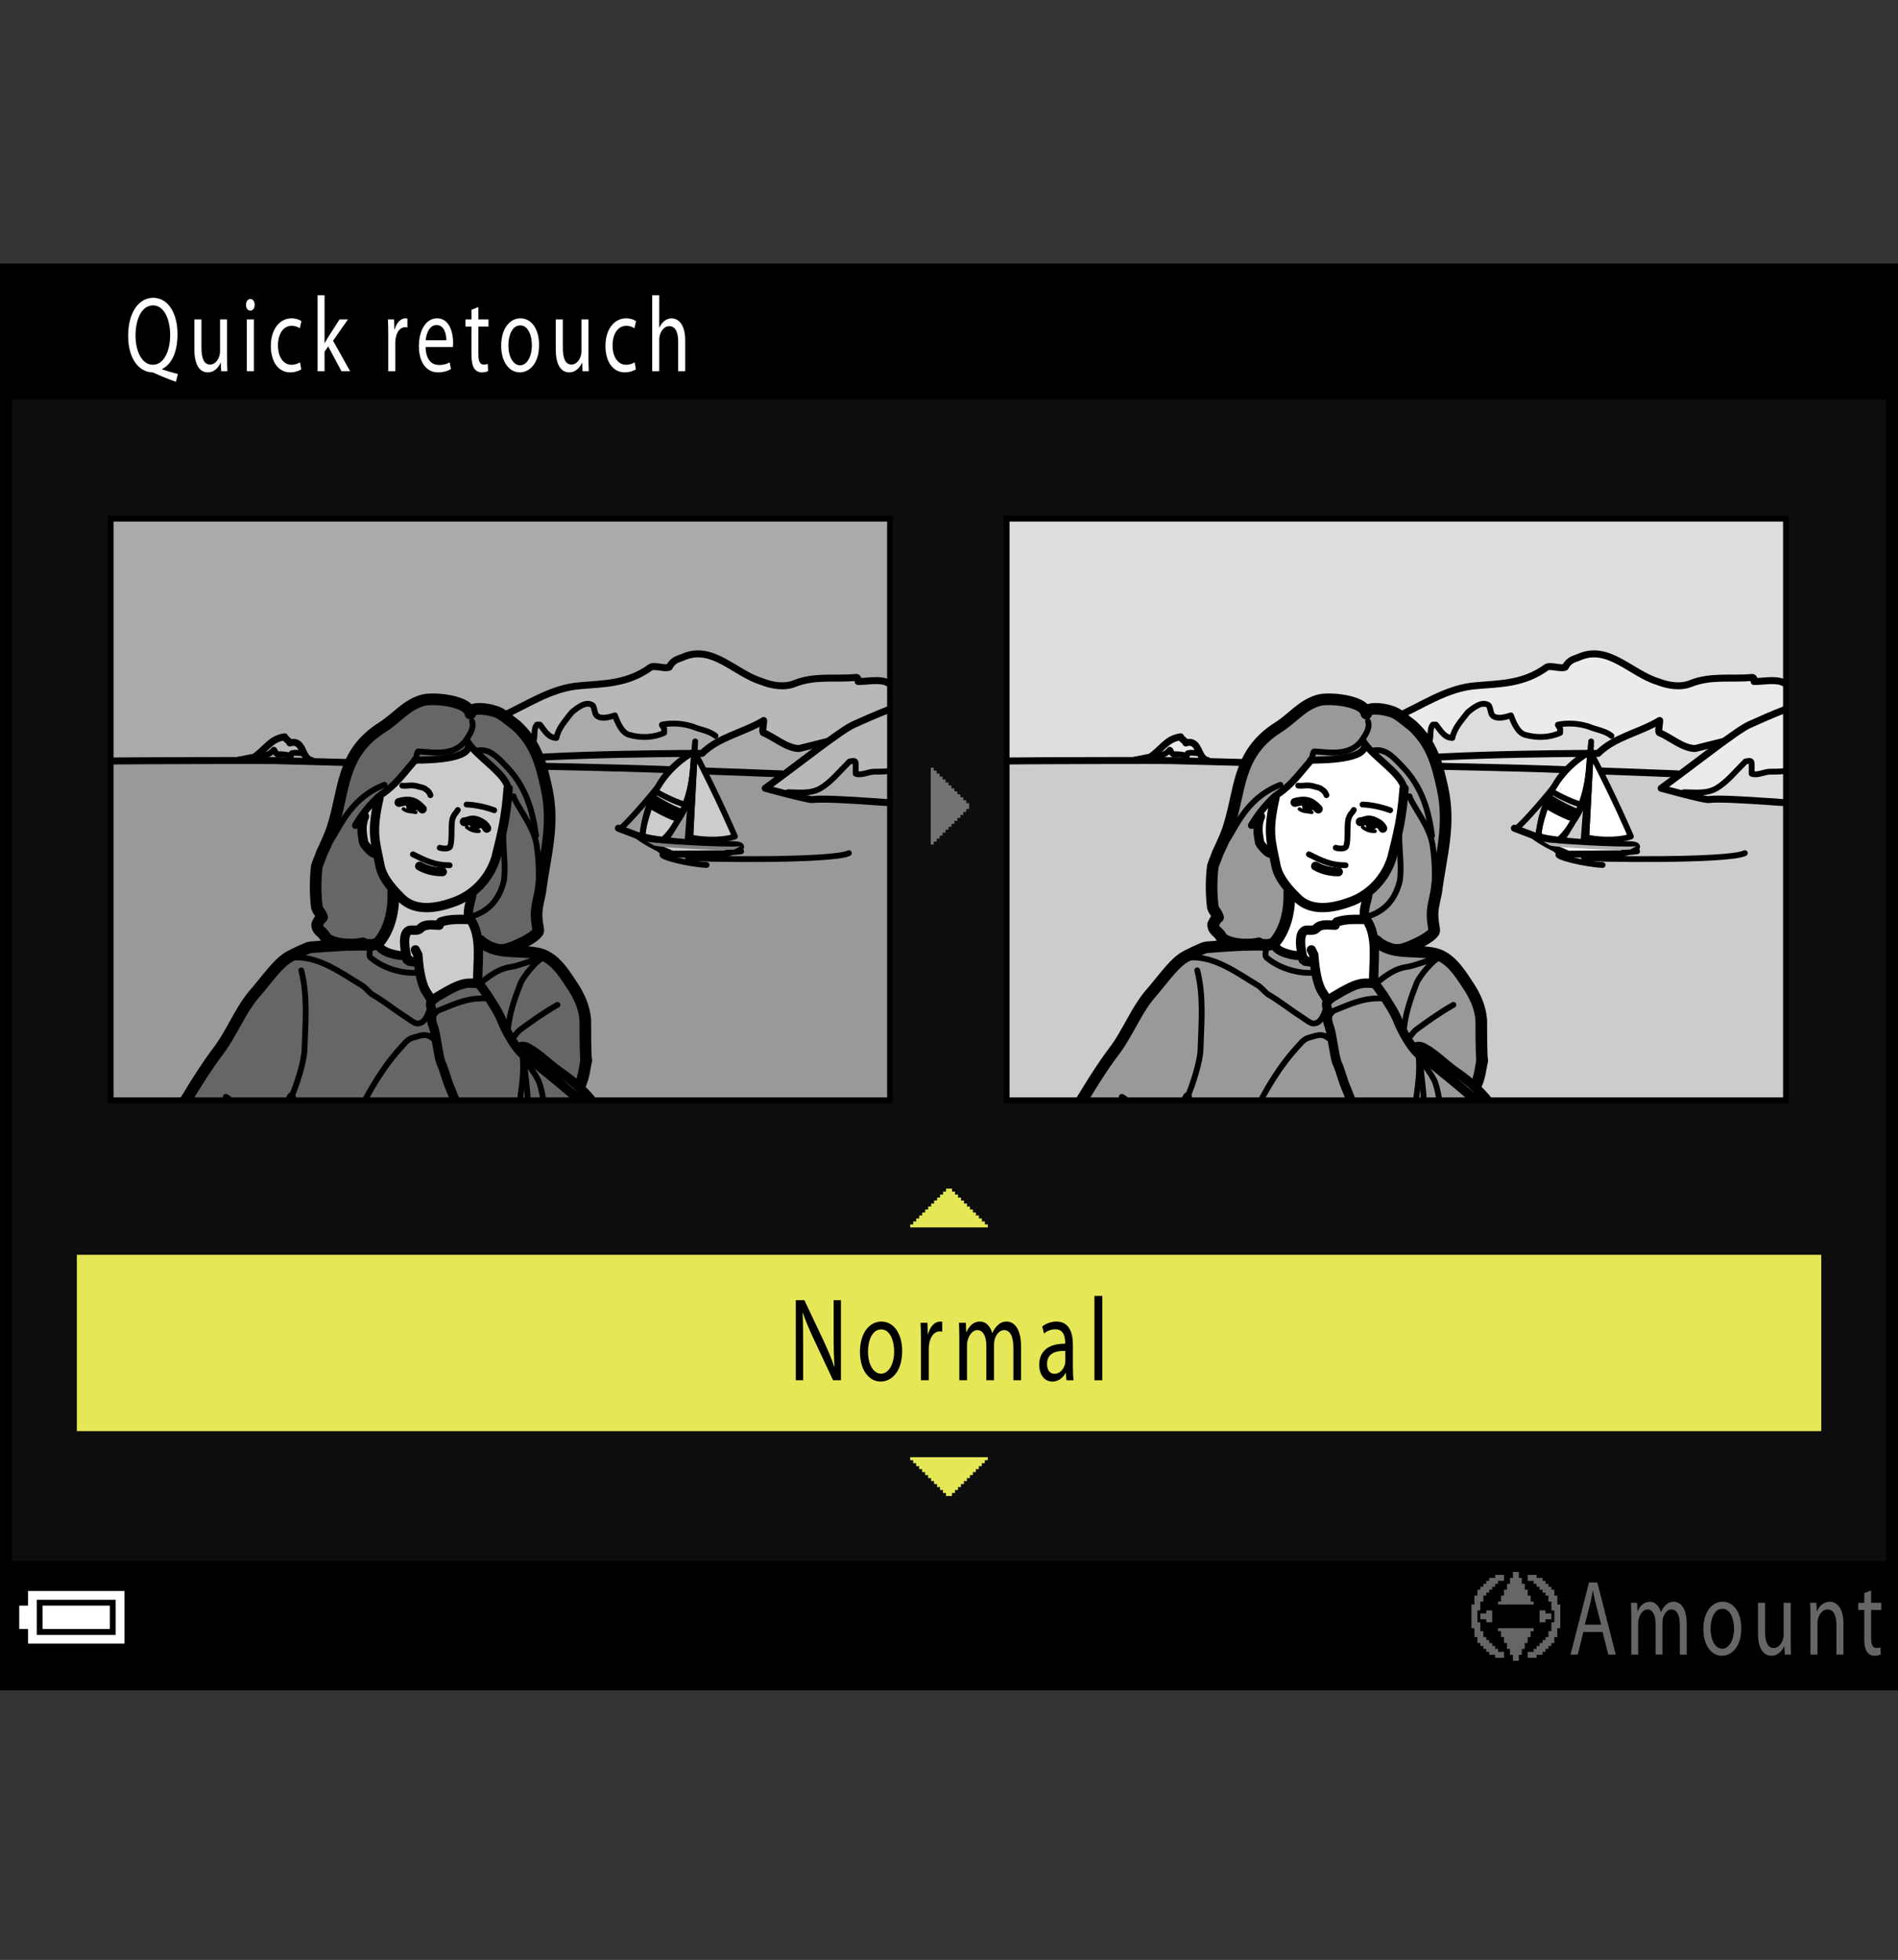
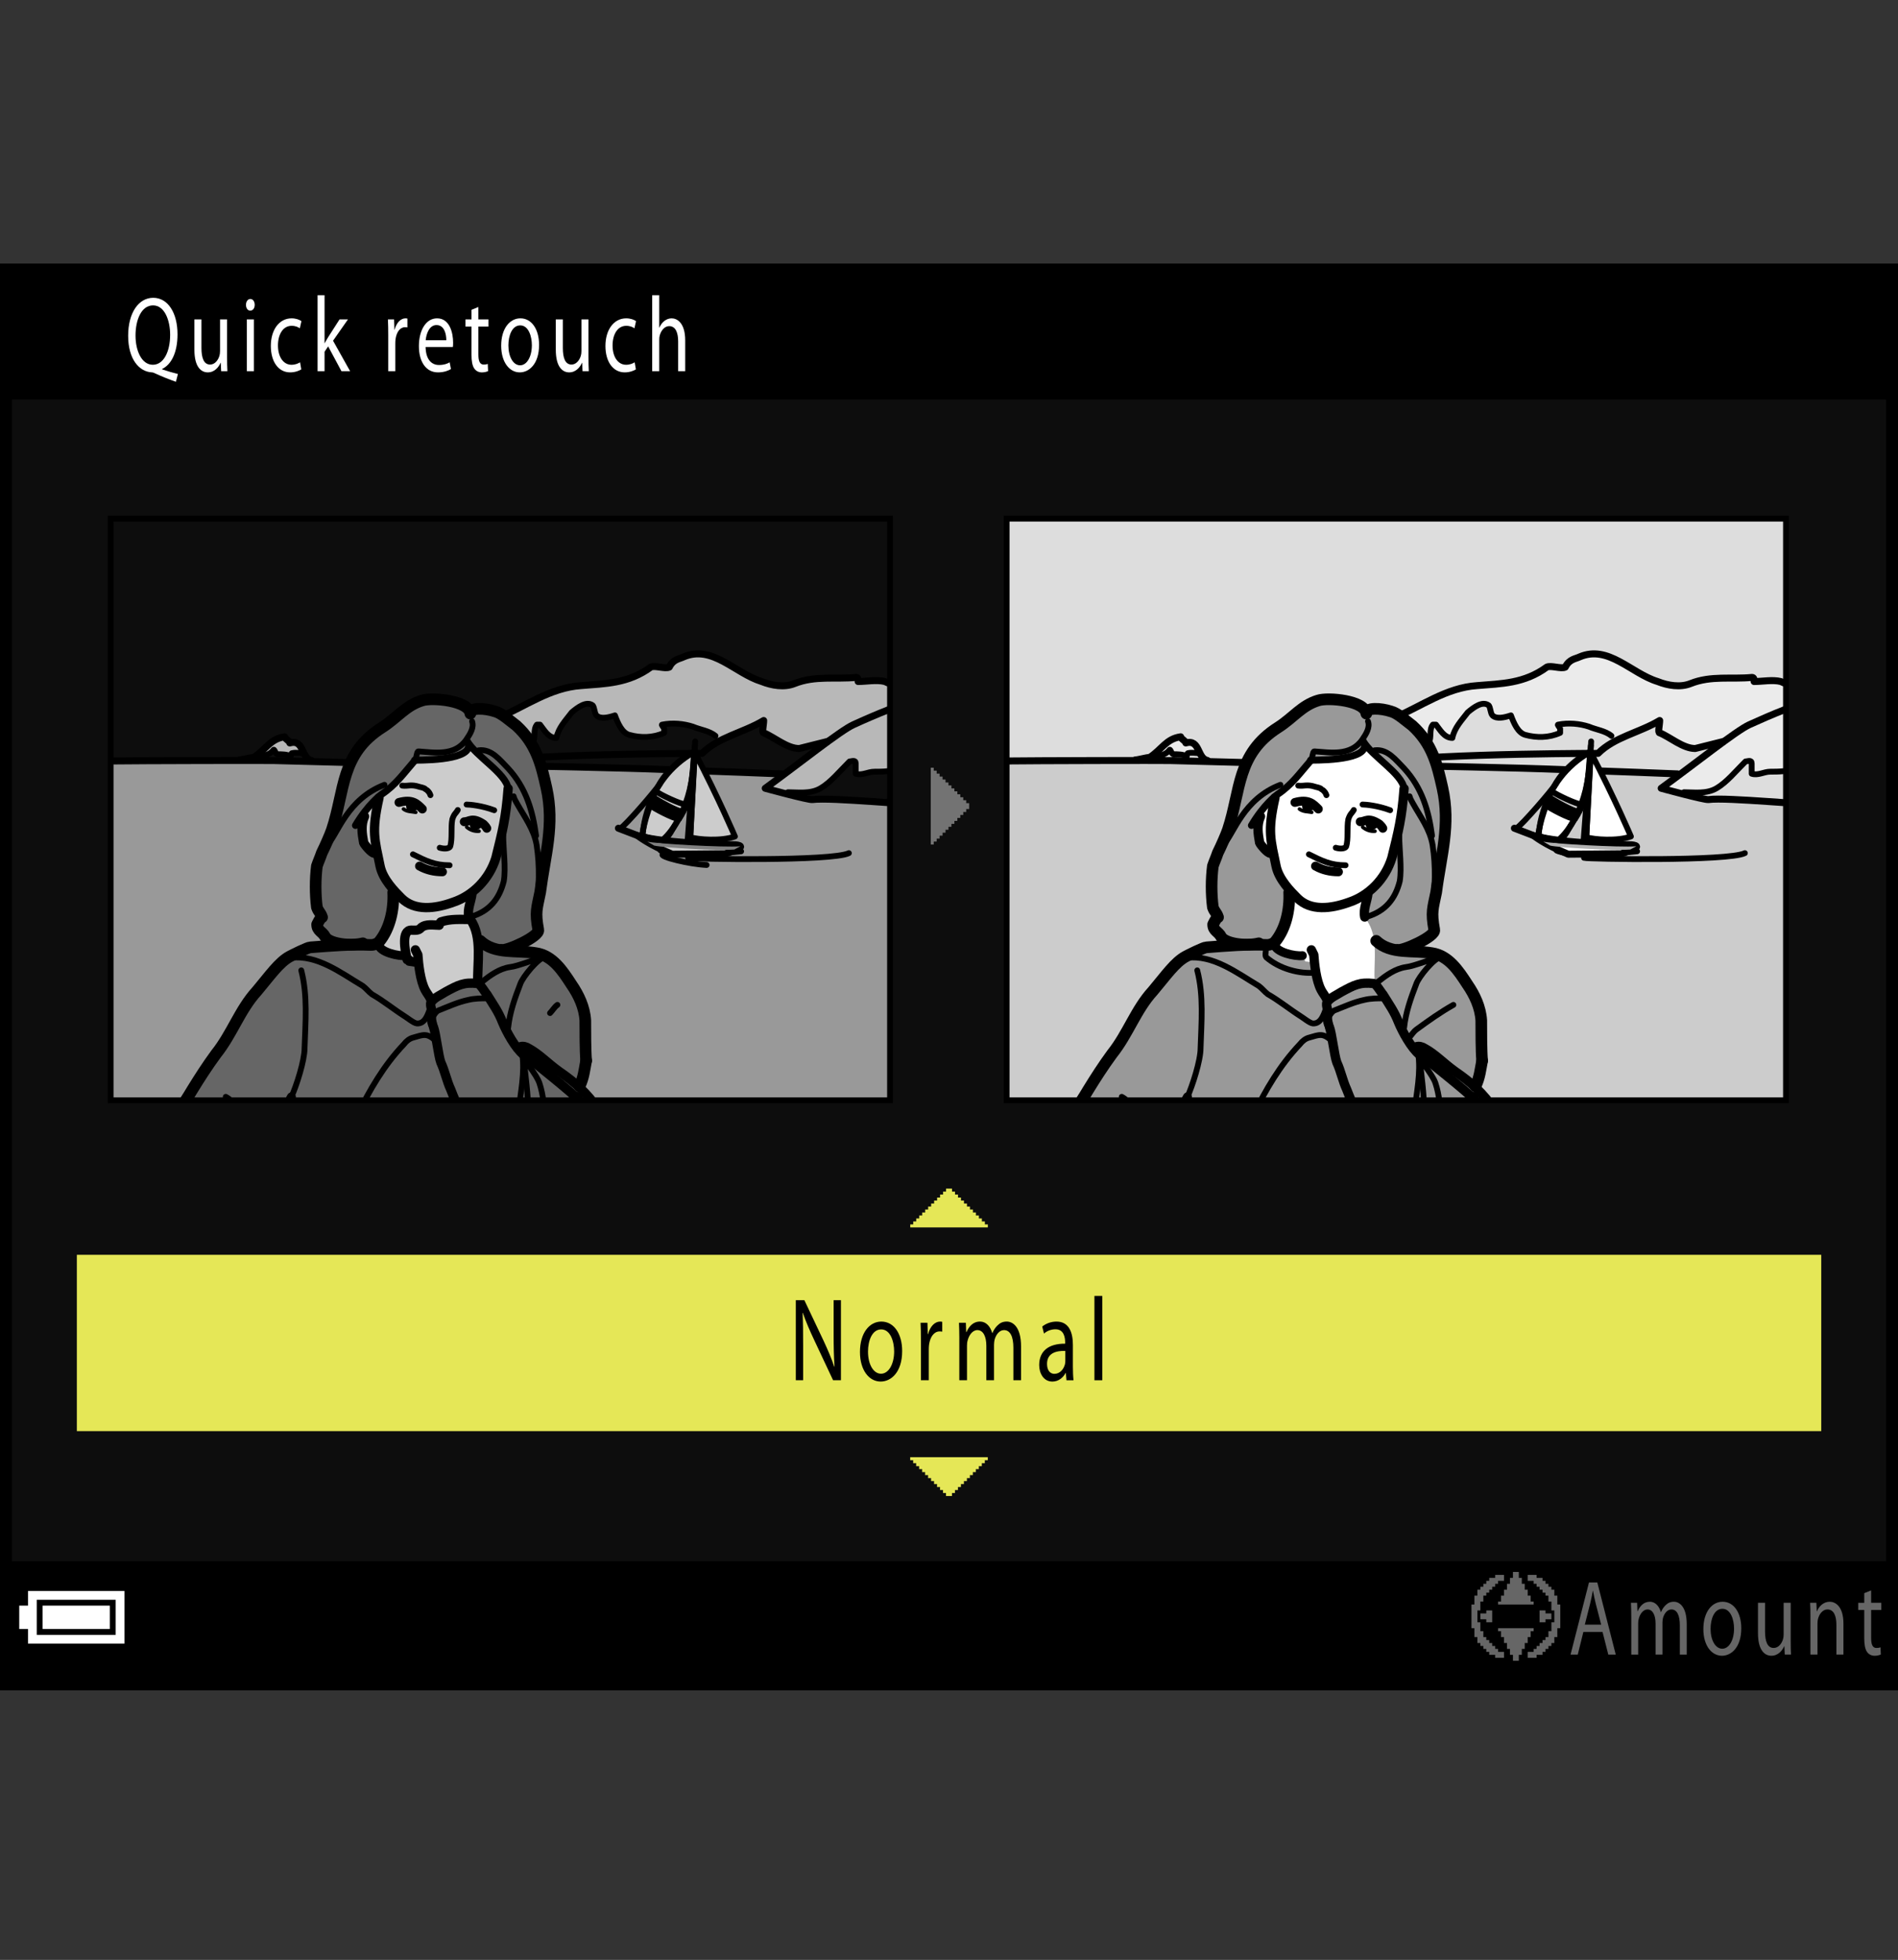
<svg xmlns="http://www.w3.org/2000/svg" xmlns:xlink="http://www.w3.org/1999/xlink" version="1.1" x="0px" y="0px" width="159.74px" height="164.908px" viewBox="0 0 159.74 164.908" style="enable-background:new 0 0 159.74 164.908;" xml:space="preserve">
  <rect x="0" y="0" width="159.74" height="164.908" fill="#333333" stroke="none" />
  <g id="space">
    <rect x="0.504" style="fill:none;" width="159.234" height="164.908" />
  </g>
  <g id="Back">
    <path style="fill:#0D0D0D;" d="M0.504,22.676h158.738v119.057H0.504V22.676z" />
    <rect x="0.504" y="22.676" width="158.738" height="10.936" />
    <rect x="0.504" y="131.361" width="158.738" height="10.371" />
  </g>
  <g id="image">
    <g>
      <defs>
        <rect id="SVGID_1_" x="84.719" y="43.641" width="65.593" height="48.933" />
      </defs>
      <clipPath id="SVGID_2_">
        <use xlink:href="#SVGID_1_" style="overflow:visible;" />
      </clipPath>
      <g style="clip-path:url(#SVGID_2_);">
        <rect x="84.719" y="43.641" style="fill:#DDDDDD;" width="66.294" height="49.717" />
        <path style="fill:#EBEBEB;" d="M151.947,57.688c-0.344,0-0.863,0.174-1.207,0c-0.346-0.17-0.523-0.17-0.863-0.344     c-0.691-0.174-1.555,0-2.248,0c0-0.174,0-0.346-0.174-0.346c-1.725,0.172-3.451-0.173-5.179,0.52     c-0.862,0.344-1.9,0.17-2.767-0.174c-2.245-0.691-4.144-3.108-6.562-2.073c-0.348,0.174-0.866,0.174-1.21,0.862     c-0.345,0.174-1.209-0.17-1.557,0c-1.898,1.385-3.799,1.385-5.869,1.555c-2.591,0.174-4.665,1.729-7.084,2.765     c-1.04,0.347-0.777,1.297-1.124,1.641l-0.778,1.643c0.261,0,0.519,0.087,0.778-0.087c0.69-0.52,1.038-1.295,1.814-1.643     c0,0.431-0.174,0.953,0.26,1.123c0.345,0.174,0.433-0.344,0.688-0.518c0,0,0.088,0.087,0.088,0.174     c0.433-0.087,1.124,0.174,1.298-0.26c0.257-0.52,0-1.124,0.345-1.553c0.086,0,0.17,0,0.256,0c0.349,0.429,0.694,1.12,1.383,1.12     c0.174-0.863,0.775-1.469,1.298-2.157c0.519-0.434,1.21-0.949,1.729-0.605c0.17,0.087,0.17,0.691,0.344,0.863     c0.345,0.346,1.038,0.174,1.557,0c0.256,0.692,0.602,1.469,1.206,1.641c0.95,0.259,1.986,0.259,2.937-0.172     c0-0.088,0-0.261,0-0.346c-0.086-0.174-0.258-0.344-0.174-0.344c0.866-0.174,1.816-0.087,2.597,0.17     c0.6,0.259,1.775,0.651,2.298,1.084c0.308-0.083,1.929-0.564,3.657-1.603c0,0.349-0.174,1.038,0,1.038     c0.862,0.344,1.954,1.318,2.99,1.318l2.374-0.594c-0.91,0.645-2.293,1.798-5.238,3.939l1.916,0.332     c0.866,0,1.902,0.172,2.765-0.346c0.863-0.519,1.551-1.382,2.418-2.244c0.174,0,0.518-0.174,0.518,0.171c0,0.346,0,0.691,0,0.863     c0.518,0.175,1.039-0.172,1.557-0.172c0.691,0,1.555,0,2.246-0.346" />
        <path style="fill:#EBEBEB;" d="M101.006,63.376c-0.344,0-0.688-0.087-1.036,0c0,0-0.17,0.174-0.084,0.259     c-0.349-0.172-0.692-0.172-1.124-0.172c-0.175,0-0.261-0.519-0.345-0.347c-0.348,0.434-0.78,0.434-1.21,0.519l-0.433,0.087     c1.037-0.69,1.383-1.555,2.593-1.728c0,0.173,0.433,0.346,0.433,0.52C100.495,62.35,100.828,62.906,101.006,63.376z" />
        <polygon style="fill:#CCCCCC;" points="151.992,93.791 82.956,93.463 82.924,64.034 94.245,64.018 102.551,64.151      141.151,65.127 139.629,66.446 143.339,67.299 146.107,67.316 154.091,67.418    " />
        <path style="fill:#FFFFFF;stroke:#000000;stroke-width:0.489;stroke-linecap:round;stroke-linejoin:round;" d="M133.806,63.256     c0,0-2.25,1.048-3.248,3.397c-0.996,2.349-1.098,3.627-1.098,3.678c0.946,0.306,1.711,0.356,1.711,0.356     c0.639-0.306,0.608-0.627,1.595-2.143C133.752,67.038,133.806,63.256,133.806,63.256z" />
        <path style="fill:none;stroke:#000000;stroke-width:0.587;stroke-linecap:round;stroke-linejoin:round;" d="M134.76,64.873     c2.33,0.09,3.172,0.106,6.432,0.243" />
        <path style="fill:none;stroke:#000000;stroke-width:0.587;stroke-linecap:round;stroke-linejoin:round;" d="M114.463,64.34     c6.753,0.142,12.532,0.236,17.314,0.421" />
        <path style="fill:none;stroke:#000000;stroke-width:0.587;stroke-linecap:round;stroke-linejoin:round;" d="M153.109,58.725     c-1.898,0.519-3.973,1.384-5.871,2.248c-1.104,0.5-4.484,3.212-7.429,5.354c0,0,3.644,0.995,3.974,0.95     c1.57-0.216,8.707,0.529,9.459,0.389" />
        <path style="fill:none;stroke:#000000;stroke-width:0.587;stroke-linecap:round;stroke-linejoin:round;" d="M84.044,64.034     c3.613-0.04,13.685-0.057,14.442-0.04l16.407,0.433c2.334-0.95,17.119-1.037,19.607-1.037c1.383-1.384,3.453-1.728,5.182-2.766     c0,0.349-0.174,1.038,0,1.038c0.862,0.344,1.954,1.318,2.99,1.318l2.374-0.594" />
        <path style="fill:none;stroke:#000000;stroke-width:0.587;stroke-linecap:round;stroke-linejoin:round;" d="M95.536,63.945     c0.174,0,1.064-0.224,1.238-0.224c1.037-0.69,1.383-1.555,2.593-1.728c0,0.173,0.433,0.346,0.433,0.52     c1.206-0.347,0.948,1.294,1.813,1.468" />
        <path style="fill:none;stroke:#000000;stroke-width:0.587;stroke-linecap:round;stroke-linejoin:round;" d="M151.947,57.688     c-0.344,0-0.863,0.174-1.207,0c-0.346-0.17-0.523-0.17-0.863-0.344c-0.691-0.174-1.555,0-2.248,0c0-0.174,0-0.346-0.174-0.346     c-1.725,0.172-3.451-0.173-5.179,0.52c-0.862,0.344-1.9,0.17-2.767-0.174c-2.245-0.691-4.144-3.108-6.562-2.073     c-0.348,0.174-0.866,0.174-1.21,0.862c-0.345,0.174-1.209-0.17-1.557,0c-1.898,1.385-3.799,1.385-5.869,1.555     c-2.591,0.174-4.665,1.729-7.084,2.765c-1.04,0.347-0.777,1.297-1.124,1.641c-0.741,0.743-0.43,0.433-0.778,1.297     c-0.229,0.577-1.132,0.378-1.813,0.171c-0.573-0.171-1.609,0.262-1.609,0.262l-1.472,0.431" />
        <path style="fill:none;stroke:#000000;stroke-width:0.489;stroke-linecap:round;stroke-linejoin:round;" d="M115.325,63.735     c0.261,0,0.519,0.087,0.778-0.087c0.69-0.52,1.038-1.295,1.814-1.643c0,0.431-0.174,0.953,0.26,1.123     c0.345,0.174,0.433-0.344,0.688-0.518c0,0,0.088,0.087,0.088,0.174c0.433-0.087,1.124,0.174,1.298-0.26     c0.257-0.52,0-1.124,0.345-1.553c0.086,0,0.17,0,0.256,0c0.349,0.429,0.694,1.12,1.383,1.12c0.174-0.863,0.775-1.469,1.298-2.157     c0.519-0.434,1.21-0.949,1.729-0.605c0.17,0.087,0.17,0.691,0.344,0.863c0.345,0.346,1.038,0.174,1.557,0     c0.256,0.692,0.602,1.469,1.206,1.641c0.95,0.259,1.986,0.259,2.937-0.172c0-0.088,0-0.261,0-0.346     c-0.086-0.174-0.258-0.344-0.174-0.344c0.866-0.174,1.816-0.087,2.597,0.17c0.6,0.259,1.376,0.344,1.895,0.776" />
        <path style="fill:none;stroke:#000000;stroke-width:0.489;stroke-linecap:round;stroke-linejoin:round;" d="M97.207,63.635     c0.43-0.085,0.862-0.085,1.21-0.519c0.084-0.172,0.17,0.347,0.345,0.347c0.432,0,0.775,0,1.124,0.172     c-0.086-0.085,0.084-0.259,0.084-0.259c0.348-0.087,0.692,0,1.036,0" />
        <path style="fill:none;stroke:#000000;stroke-width:0.489;stroke-linecap:round;stroke-linejoin:round;" d="M141.725,66.658     c0.866,0,1.902,0.172,2.765-0.346c0.863-0.519,1.551-1.382,2.418-2.244c0.174,0,0.518-0.174,0.518,0.171c0,0.346,0,0.691,0,0.863     c0.518,0.175,1.039-0.172,1.557-0.172c0.691,0,1.555,0,2.246-0.346c0,0,0-0.172,0-0.346" />
        <line style="fill:none;stroke:#000000;stroke-width:0.489;stroke-linecap:round;stroke-linejoin:round;" x1="133.259" y1="70.964" x2="133.89" y2="62.734" />
        <path style="fill:#FFFFFF;stroke:#000000;stroke-width:0.489;stroke-linecap:round;stroke-linejoin:round;" d="M133.89,63.325     c2.03,3.894,3.371,7.057,3.371,7.057c-1.155,0.415-3.08,0.267-3.763,0.06L133.89,63.325z" />
        <path style="fill:none;stroke:#000000;stroke-width:0.489;stroke-linecap:round;stroke-linejoin:round;" d="M133.806,63.285     c-4.233,2.41-4.306,7.055-4.306,7.055" />
        <line style="fill:none;stroke:#000000;stroke-width:0.489;stroke-linecap:round;stroke-linejoin:round;" x1="133.49" y1="70.844" x2="133.914" y2="62.383" />
        <line style="fill:none;stroke:#000000;stroke-width:0.587;stroke-linecap:round;stroke-linejoin:round;" x1="129.083" y1="70.311" x2="127.454" y2="69.688" />
        <path style="fill:none;stroke:#000000;stroke-width:0.489;stroke-linecap:round;stroke-linejoin:round;" d="M131.041,71.511     c-0.298,0.029,0.575,0.333,2.116,0.392c1.519,0.058,4.627-0.272,4.627-0.272" />
-         <path style="fill:none;stroke:#000000;stroke-width:0.489;stroke-linecap:round;stroke-linejoin:round;" d="M131.185,71.881     c-0.321,0.206,2.273,0.841,3.695,0.899" />
        <path style="fill:none;stroke:#000000;stroke-width:0.489;stroke-linecap:round;stroke-linejoin:round;" d="M133.316,72.178     c0.346,0.113,12.152,0.297,13.537-0.395" />
        <path style="fill:#CCCCCC;stroke:#000000;stroke-width:0.489;stroke-linecap:round;stroke-linejoin:round;" d="M132.886,68.307     c-0.472-0.03-2.154-0.973-2.541-1.269l0.275-0.454c0.385,0.297,2.063,1.088,2.537,1.117L132.886,68.307z" />
        <path style="fill:#FFFFFF;stroke:#000000;stroke-width:0.587;stroke-linecap:round;stroke-linejoin:round;" d="M136.423,71.834     c2.292-0.66,0.896-0.751,0.896-0.751s-5.957-0.091-8.236-0.772c0,0,0.888,0.74,2.904,1.563L136.423,71.834z" />
        <path style="fill:#CCCCCC;stroke:#000000;stroke-width:0.489;stroke-linecap:round;stroke-linejoin:round;" d="M132.552,68.911     c-0.475-0.028-2.092-0.88-2.48-1.18l0.182-0.451c0.389,0.294,2.038,1.238,2.513,1.265L132.552,68.911z" />
        <path style="fill:#B2B2B2;" d="M137.211,71.479c-1.371,0.112-6.059-0.16-6.743-0.33l-0.576-0.334     c0.685,0.174,6.461,0.504,7.829,0.393" />
        <path style="fill:none;stroke:#000000;stroke-width:0.489;stroke-linecap:round;stroke-linejoin:round;" d="M127.624,69.696     c0.488-0.302,2.934-3.144,3.329-3.746" />
        <path style="fill:none;stroke:#000000;stroke-width:0.489;stroke-linecap:round;stroke-linejoin:round;" d="M133.7,65.102     c-0.507,3.937-2.485,5.535-2.485,5.535" />
        <path style="fill:#999999;" d="M91.358,94.118l34.832,0.028c-0.132-0.246-0.273-0.497-0.415-0.757     c-0.478-0.732-1.017-1.352-1.611-1.906l0.021-0.1c0.348-0.688,0.416-1.445,0.554-2.137c-0.072-0.832-0.072-2.557-0.072-3.384     c-0.065-1.105-0.551-2.142-1.17-3.038c-0.761-1.178-1.593-2.417-2.974-2.627c-0.885-0.154-1.859-0.096-2.762-0.212l-0.138-0.065     c0.412,0.138,3.223-1.127,3.085-1.682c-0.275-1.519-0.116-1.773,0.163-3.154c0.413-3.179,1.222-5.644,0.529-8.776     c-0.449-2.023-0.878-3.73-2.535-5.251c-0.555-0.413-1.242-1.059-1.797-1.198c-0.83-0.275-2.14-0.362-2.074,0.185     c-0.138-1.105-3.222-1.381-4.054-1.105c-1.38,0.414-2.12,1.472-3.358,2.259c-3.524,2.232-3.138,5.297-4.239,8.613     c-0.142,0.413-0.575,1.402-0.853,1.957c-0.138,0.418-0.275,0.693-0.413,1.106c-0.142,1.105-0.142,2.35,0,3.458     c0.138,0.41,0.299,0.432,0.437,0.848c-0.138,0-0.413,0.599-0.413,0.599c0,0.552,0.438,0.595,0.667,1.037     c0.174,0.334,0.843,0.563,1.595,0.638l0.061,0.063c-0.959,0.039-1.917,0.119-2.899,0.195c-0.207,0-1.509,0.646-1.725,0.767     c-0.9,0.481-1.662,1.587-2.767,2.899c-1.451,1.587-2.074,3.589-3.455,5.317c-0.793,1.084-2.929,4.282-3.596,5.384L91.358,94.118z     " />
        <path style="fill:#999999;" d="M98.946,93.759c0.275-0.329,0.534-0.685,0.762-1.068l-0.05,0.194     c0.554-0.138,0.761,0.371,0.967,0.784c0.077,0.122,0.149,0.247,0.219,0.369L98.946,93.759z" />
        <path style="fill:#999999;" d="M122.967,94.034c0.291-0.475,0.563-0.964,0.806-1.471l0.182-0.188     c0.146,0.13,0.292,0.26,0.441,0.396c0.417,0.421,0.809,0.837,1.112,1.3L122.967,94.034z" />
        <path style="fill:#FFFFFF;" d="M118.171,66.365c-0.182-1.289-2.715-2.717-3.451-4.006c0.837,1.467-2.763,1.611-4.422,1.611h0.047     c-0.969,1.105-1.613,2.073-2.857,2.901c-0.01,0.006-0.069,0.049-0.171,0.132c-0.234,0.202-0.691,0.628-1.222,1.313l-0.009,0.389     c-0.323,0.736-0.211,1.426-0.073,2.207c0.046,0.142,0.692,0.936,0.924,0.889l0.262,0.127c0.058,0.294,0.126,0.602,0.199,0.957     c0.134,0.66,0.539,1.283,0.963,1.798l0.142,0.41c0.065,1.453-0.279,3.041-1.174,4.146l-0.072,0.207     c0.072,0.692,1.729,1.037,2.354,0.969l-0.036-0.127c0.032,0.174,0.068,0.333,0.104,0.471c0,0,0.069,0,0.138,0     c0,0.073,0,0.142,0.069,0.142c0.138,0,0.449,0.069,0.587,0.069l0.152-0.051c0.079,0.78,0.243,1.787,0.572,2.396     c0.138,0.277,0.348,0.487,0.485,0.831v0.211c0.275-0.417,0.828-0.623,1.244-0.9c1.033-0.555,1.519-0.826,2.692-0.692l0.068-0.344     c-0.046-1.084,0.117-2.289-0.057-3.394c-0.09-0.588-0.275-1.146-0.635-1.65l-0.138-0.21c-0.138-0.688,0.206-1.309,0.275-2.001     l0.08-0.149c0.881-0.699,1.573-1.678,1.929-2.823C117.692,69.981,117.989,68.807,118.171,66.365z" />
        <path style="fill:none;stroke:#000000;stroke-width:0.979;stroke-linecap:round;stroke-linejoin:round;" d="M105.944,79.37     c-1.104,0.275-2.876,0.022-3.176-0.555c-0.229-0.442-0.667-0.485-0.667-1.037c0,0,0.275-0.599,0.413-0.599     c-0.138-0.416-0.299-0.438-0.437-0.848c-0.142-1.108-0.142-2.353,0-3.458c0.138-0.413,0.275-0.688,0.413-1.106     c0.277-0.555,0.715-1.544,0.853-1.957c1.102-3.316,0.715-6.381,4.239-8.613c1.238-0.787,1.979-1.845,3.358-2.259     c0.832-0.275,3.916,0,4.054,1.105c-0.065-0.547,1.244-0.46,2.074-0.185c0.555,0.14,1.242,0.785,1.797,1.198     c1.657,1.521,2.086,3.228,2.535,5.251c0.692,3.133-0.116,5.598-0.529,8.776c-0.279,1.381-0.438,1.636-0.163,3.154     c0.138,0.555-2.673,1.819-3.085,1.682" />
        <path style="fill:none;stroke:#000000;stroke-width:0.587;stroke-linecap:round;stroke-linejoin:round;" d="M118.171,66.354     c-0.182-1.289-2.715-2.718-3.451-4.009c0.837,1.469-2.763,1.616-4.422,1.616" />
        <path style="fill:none;stroke:#000000;stroke-width:0.783;stroke-linecap:round;stroke-linejoin:round;" d="M118.171,66.354     c-0.182,2.441-0.479,3.615-1.029,5.831c-0.555,1.794-1.94,3.176-3.596,3.729c-1.521,0.551-3.237,0.765-4.354-0.348     c-0.553-0.552-1.563-1.565-1.795-2.693c-0.449-2.205-0.74-2.879-0.094-5.735" />
        <path style="fill:none;stroke:#000000;stroke-width:0.489;stroke-linecap:round;stroke-linejoin:round;" d="M115.133,60.689     c0.186,0.508-0.151,1.065-0.482,1.543c-0.986,1.426-2.747,1.07-4.03,0.991c-0.138-0.011-0.138,0.461-0.275,0.738" />
        <path style="fill:none;stroke:#000000;stroke-width:0.587;stroke-linecap:round;stroke-linejoin:round;" d="M110.345,63.962     c-0.969,1.104-1.613,2.071-2.857,2.898c-0.046,0.032-1.117,0.825-2.164,2.591" />
        <path style="fill:none;stroke:#000000;stroke-width:0.489;stroke-linecap:round;stroke-linejoin:round;" d="M109.261,66.102     c0.486,0.069,0.729-0.138,1.453,0.104c0.146,0.049,0.365,0.059,0.503,0.196" />
        <path style="fill:none;stroke:#000000;stroke-width:0.489;stroke-linecap:round;stroke-linejoin:round;" d="M114.676,67.693     c0.273,0,1.288,0.091,2.324,0.48" />
        <path style="fill:none;stroke:#000000;stroke-width:0.489;stroke-linecap:round;stroke-linejoin:round;" d="M113.938,68.152     c-0.186,0.322-0.294,0.286-0.461,0.781c-0.138,0.691,0.025,1.683-0.186,2.302c-0.068,0.142-0.413,0.232-0.873,0.095" />
        <path style="fill:none;stroke:#000000;stroke-width:0.747;stroke-linecap:round;stroke-linejoin:round;" d="M110.953,68.072     c-0.449-0.451-0.826-0.864-1.969-0.555" />
        <path style="fill:none;stroke:#000000;stroke-width:0.747;stroke-linecap:round;stroke-linejoin:round;" d="M114.477,69.142     c0.453,0,0.656-0.437,1.625,0.207c0.069,0.068,0.211,0.208,0.279,0.344" />
        <path d="M115.896,69.633c-0.94,0.718-0.982-0.343-0.94-0.277c-0.151-0.23,0.497-0.276,0.772-0.276     c0.168,0.057,0.226,0.166,0.168,0.332" />
        <path d="M110.528,68.104c-0.942,0.72-0.938-0.354-0.942-0.273c0.023-0.591,0.501-0.279,0.776-0.279     c0.166,0.055,0.222,0.167,0.166,0.334" />
        <path style="fill:none;stroke:#000000;stroke-width:0.489;stroke-linecap:round;stroke-linejoin:round;" d="M110.16,71.885     c1.104,0.55,1.841,0.92,3.087,0.92" />
        <path style="fill:none;stroke:#000000;stroke-width:0.747;stroke-linecap:round;stroke-linejoin:round;" d="M110.714,72.874     c0.62,0.344,1.243,0.482,1.934,0.482" />
        <path style="fill:none;stroke:#000000;stroke-width:0.489;stroke-linecap:round;stroke-linejoin:round;" d="M111.358,66.494     c0.138,0.138,0.209,0.206,0.277,0.413" />
-         <path style="fill:none;stroke:#000000;stroke-width:0.783;stroke-linecap:round;stroke-linejoin:round;" d="M115.618,82.754     c-0.069-1.657,0.415-3.938-0.623-5.389c-0.826,0-1.656-0.072-2.485,0.207c0,0.068-0.209,0.138-0.14,0.275     c-0.482,0-1.105-0.138-1.519,0.206c-0.206,0.276-0.554,0.21-0.829,0.21c-0.834,0-0.551,1.657-0.345,2.488c0,0,0.069,0,0.138,0     c0,0.069,0,0.138,0.069,0.138c0.138,0,0.449,0.069,0.587,0.069" />
        <path style="fill:none;stroke:#000000;stroke-width:0.783;stroke-linecap:round;stroke-linejoin:round;" d="M110.366,79.921     c0.068,0.138,0.142,0.277,0.206,0.415c0.054,0.782,0.203,2.188,0.624,2.973c0.138,0.275,0.348,0.481,0.485,0.826" />
        <path style="fill:none;stroke:#000000;stroke-width:0.979;stroke-linecap:round;stroke-linejoin:round;" d="M108.502,75.085     c0.065,1.45-0.279,3.042-1.174,4.144c-0.124,0.152-0.417,0.279-0.692,0.279c-1.726-0.072-3.386,0.068-5.111,0.203     c-0.207,0-1.509,0.646-1.725,0.767c-0.9,0.481-1.662,1.587-2.767,2.899c-1.451,1.587-2.074,3.589-3.455,5.317     c-0.729,0.998-1.371,1.994-1.99,3.002c-0.38,0.625-0.816,1.394-1.411,1.986" />
        <path style="fill:none;stroke:#000000;stroke-width:0.747;stroke-linecap:round;stroke-linejoin:round;" d="M107.256,79.436     c0.072,0.692,1.729,1.042,2.354,0.973" />
        <path style="fill:none;stroke:#000000;stroke-width:0.783;stroke-linecap:round;stroke-linejoin:round;" d="M115.133,75.154     c-0.069,0.688-0.413,1.312-0.275,2.005" />
        <path style="fill:none;stroke:#000000;stroke-width:0.979;stroke-linecap:round;stroke-linejoin:round;" d="M115.824,79.164     c1.245,1.172,3.111,0.757,4.699,1.034c1.381,0.21,2.213,1.449,2.974,2.627c0.619,0.896,1.104,1.933,1.17,3.038     c0,0.827,0,2.552,0.072,3.384" />
        <path style="fill:none;stroke:#000000;stroke-width:0.783;stroke-linecap:round;stroke-linejoin:round;" d="M111.819,86.209     c-0.072-0.211-0.138-0.553-0.072-0.759c0.141-0.275-0.203-0.83-0.065-1.105c0.275-0.417,0.828-0.623,1.244-0.898     c1.033-0.555,1.519-0.83,2.692-0.692c0.204,0.025,0.621,0.761,0.763,0.902c0.551,0.895,0.964,1.449,1.312,2.342     c0.344,0.83,1.084,2.189,1.772,2.74" />
        <path style="fill:none;stroke:#000000;stroke-width:0.489;stroke-linecap:round;stroke-linejoin:round;" d="M119.35,88.557     c0.261,1.763-0.141,3.328-0.302,5.021" />
        <path style="fill:none;stroke:#000000;stroke-width:0.489;stroke-linecap:round;stroke-linejoin:round;" d="M119.845,93.771     c0.063-1.663-0.264-3.405-0.38-5.032c0.206,0.761,1.059,1.613,1.338,2.374c0.345,1.037,0.409,2.071,0.482,3.18" />
        <path style="fill:none;stroke:#000000;stroke-width:0.979;stroke-linecap:round;stroke-linejoin:round;" d="M123.954,92.375     c-0.182,0.38-0.563,0.938-0.772,1.306" />
        <path style="fill:none;stroke:#000000;stroke-width:0.783;stroke-linecap:round;stroke-linejoin:round;" d="M114.209,93.683     c-0.312-0.66-0.603-1.327-0.87-2.02c-0.348-0.757-0.481-1.518-0.829-2.274c-0.209-0.557-0.415-2.423-0.622-2.974" />
        <path style="fill:none;stroke:#000000;stroke-width:0.979;stroke-linecap:round;stroke-linejoin:round;" d="M124.186,91.384     c0.348-0.688,0.416-1.445,0.554-2.137" />
        <path style="fill:none;stroke:#000000;stroke-width:0.489;stroke-linecap:round;stroke-linejoin:round;" d="M115.964,82.616     c0.692-0.552,1.453-1.106,2.348-1.244c0.692-0.069,2.35-0.757,3.042-0.895c-0.692,0.138-1.935,1.724-2.142,2.276     c-0.483,1.247-0.9,2.421-1.041,3.73" />
        <path style="fill:none;stroke:#000000;stroke-width:0.489;stroke-linecap:round;stroke-linejoin:round;" d="M100.763,81.647     c0.555,2.143,0.349,4.351,0.279,6.562c0,1.038-0.692,3.175-1.104,4.078" />
        <path style="fill:none;stroke:#000000;stroke-width:0.489;stroke-linecap:round;stroke-linejoin:round;" d="M99.842,80.589     c2.28-0.275,4.238,1.266,6.103,2.372c0.279,0.206,0.485,0.485,0.761,0.695c0.968,0.551,1.797,1.239,2.767,1.858     c0.138,0.073,0.765,0.581,1.011,0.599c0.688,0.048,0.92-0.732,1.127-1.287" />
        <path style="fill:none;stroke:#000000;stroke-width:0.489;stroke-linecap:round;stroke-linejoin:round;" d="M112.049,87.541     c-0.736-0.64-0.994-0.485-1.889-0.23c-0.275,0.072-0.551,0.278-0.762,0.554c-1.682,1.772-2.883,3.843-3.935,5.99" />
        <path style="fill:none;stroke:#000000;stroke-width:0.489;stroke-linecap:round;stroke-linejoin:round;" d="M122.321,84.551     c-1.109,0.624-2.072,1.313-3.109,2.071c-0.276,0.206-0.414,0.481-0.625,0.688" />
        <path style="fill:none;stroke:#000000;stroke-width:0.747;stroke-linecap:round;stroke-linejoin:round;" d="M99.938,92.287     c-0.226,0.432-0.864,1.454-1.147,1.815" />
        <path style="fill:none;stroke:#000000;stroke-width:0.489;stroke-linecap:round;stroke-linejoin:round;" d="M93.813,93.713     c-1.874-1.226-3.118-0.623-2.034,0.024" />
        <path style="fill:none;stroke:#000000;stroke-width:0.489;stroke-linecap:round;stroke-linejoin:round;" d="M94.408,92.287     c0.485,0.242,0.866,0.755,1.138,1.346" />
        <path style="fill:none;stroke:#000000;stroke-width:0.747;stroke-linecap:round;stroke-linejoin:round;" d="M99.658,92.885     c0.554-0.138,0.979,0.74,1.186,1.153" />
        <path style="fill:none;stroke:#000000;stroke-width:0.783;stroke-linecap:round;stroke-linejoin:round;" d="M119.212,88.071     c0.207-0.069,0.486,0,0.692,0.138c0.898,0.485,1.587,1.244,2.555,1.937c1.313,0.898,2.418,1.862,3.316,3.244     c0.056,0.105,0.113,0.207,0.169,0.308" />
        <path style="fill:none;stroke:#000000;stroke-width:0.783;stroke-linecap:round;stroke-linejoin:round;" d="M119.35,88.557     c1.656,1.382,3.387,2.693,5.046,4.214c0.29,0.288,0.569,0.583,0.816,0.891" />
        <path style="fill:none;stroke:#000000;stroke-width:0.489;stroke-linecap:round;stroke-linejoin:round;" d="M117.762,70.316     c0,1.107,0.228,2.721,0.044,3.826c-0.367,1.472-1.197,2.53-2.763,2.99" />
        <path style="fill:none;stroke:#000000;stroke-width:0.489;stroke-linecap:round;stroke-linejoin:round;" d="M107.763,66.033     c-3.132,1.196-3.912,4.098-4.742,4.974c-0.416,0.461-0.598,1.106-0.739,1.703" />
        <path style="fill:none;stroke:#000000;stroke-width:0.489;stroke-linecap:round;stroke-linejoin:round;" d="M118.635,67     c0.048,0.229,0.186,0.414,0.279,0.599c0.643,1.151,1.429,2.164,1.657,3.503c0.275,1.794,0.231,3.592-0.048,5.34" />
        <path style="fill:none;stroke:#000000;stroke-width:0.783;stroke-linecap:round;stroke-linejoin:round;" d="M106.086,68.694     c-0.323,0.735-0.211,1.427-0.073,2.211c0.046,0.134,0.692,0.933,0.924,0.885" />
        <path style="fill:none;stroke:#000000;stroke-width:0.489;stroke-linecap:round;stroke-linejoin:round;" d="M111.819,85.515     c0.182-0.176,0.275-0.409,0.505-0.503c0.829-0.323,1.613-0.691,2.489-0.877c0.553-0.134,1.103-0.134,1.657-0.134" />
        <path style="fill:none;stroke:#000000;stroke-width:0.489;stroke-linecap:round;stroke-linejoin:round;" d="M106.567,79.576     c0,0.41-0.138,0.832,0,0.97c1.105,0.964,2.791,1.429,4.172,1.29" />
        <path style="fill:none;stroke:#000000;stroke-width:0.489;stroke-linecap:round;stroke-linejoin:round;" d="M115.687,63.131     c1.104-0.14,1.796,0.831,2.484,1.521c1.527,1.657,2.078,3.593,2.353,5.665" />
        <path style="fill:none;stroke:#000000;stroke-width:0.299;stroke-linecap:round;stroke-linejoin:round;" d="M109.366,68.072     c0.312,0.24,0.692,0.206,1.036,0.274" />
        <path style="fill:none;stroke:#000000;stroke-width:0.299;stroke-linecap:round;stroke-linejoin:round;" d="M114.684,69.589     c0.278,0.243,0.655,0.381,1.04,0.347" />
      </g>
      <use xlink:href="#SVGID_1_" style="overflow:visible;fill:none;stroke:#000000;stroke-width:0.489;" />
    </g>
    <g>
      <defs>
        <rect id="SVGID_3_" x="9.311" y="43.642" width="65.595" height="48.932" />
      </defs>
      <clipPath id="SVGID_4_">
        <use xlink:href="#SVGID_3_" style="overflow:visible;" />
      </clipPath>
      <g style="clip-path:url(#SVGID_4_);">
-         <rect x="9.311" y="43.642" style="fill:#AAAAAA;" width="66.291" height="49.716" />
        <path style="fill:#B8B8B8;" d="M76.54,57.688c-0.349,0-0.862,0.174-1.211,0c-0.345-0.17-0.518-0.17-0.862-0.345     c-0.693-0.173-1.556,0-2.246,0c0-0.173,0-0.346-0.174-0.346c-1.725,0.173-3.452-0.171-5.181,0.521     c-0.863,0.344-1.899,0.17-2.765-0.175c-2.243-0.69-4.145-3.107-6.563-2.073c-0.346,0.175-0.864,0.175-1.209,0.862     c-0.346,0.175-1.21-0.169-1.556,0c-1.899,1.386-3.802,1.386-5.871,1.556c-2.592,0.174-4.664,1.729-7.082,2.765     c-1.039,0.346-0.779,1.297-1.126,1.641l-0.776,1.643c0.26,0,0.518,0.086,0.776-0.088c0.691-0.519,1.038-1.294,1.814-1.642     c0,0.431-0.173,0.953,0.26,1.123c0.345,0.174,0.433-0.345,0.692-0.519c0,0,0.085,0.087,0.085,0.174     c0.432-0.087,1.123,0.175,1.296-0.258c0.26-0.521,0-1.125,0.346-1.554c0.087,0,0.171,0,0.26,0c0.346,0.429,0.689,1.12,1.38,1.12     c0.173-0.863,0.775-1.469,1.296-2.158c0.519-0.433,1.211-0.949,1.729-0.605c0.171,0.088,0.171,0.692,0.345,0.863     c0.344,0.348,1.036,0.175,1.555,0c0.259,0.693,0.603,1.47,1.208,1.641c0.95,0.26,1.986,0.26,2.937-0.171c0-0.088,0-0.261,0-0.346     c-0.086-0.174-0.259-0.344-0.173-0.344c0.863-0.175,1.814-0.087,2.592,0.17c0.605,0.259,1.781,0.651,2.299,1.084     c0.311-0.083,1.932-0.564,3.659-1.603c0,0.349-0.173,1.038,0,1.038c0.862,0.344,1.955,1.318,2.991,1.318l2.376-0.595     c-0.916,0.645-2.297,1.799-5.238,3.94l1.913,0.332c0.865,0,1.901,0.172,2.767-0.347c0.862-0.518,1.552-1.381,2.416-2.243     c0.173,0,0.521-0.175,0.521,0.17c0,0.347,0,0.692,0,0.864c0.516,0.174,1.035-0.172,1.555-0.172c0.689,0,1.556,0,2.244-0.346" />
        <path style="fill:#B8B8B8;" d="M25.599,63.377c-0.344,0-0.69-0.087-1.037,0c0,0-0.171,0.173-0.084,0.259     c-0.347-0.173-0.69-0.173-1.123-0.173c-0.173,0-0.26-0.518-0.347-0.346c-0.346,0.433-0.777,0.433-1.208,0.519l-0.433,0.087     c1.036-0.691,1.382-1.555,2.592-1.728c0,0.173,0.432,0.345,0.432,0.52C25.088,62.351,25.419,62.907,25.599,63.377z" />
        <polygon style="fill:#999999;" points="76.583,93.79 7.548,93.464 7.517,64.035 18.836,64.02 27.142,64.153 65.744,65.128      64.221,66.446 67.935,67.299 70.699,67.317 78.682,67.418    " />
        <path style="fill:#CCCCCC;stroke:#000000;stroke-width:0.489;stroke-linecap:round;stroke-linejoin:round;" d="M58.397,63.257     c0,0-2.249,1.048-3.246,3.397c-0.998,2.349-1.1,3.626-1.1,3.678c0.946,0.305,1.713,0.356,1.713,0.356     c0.637-0.307,0.606-0.627,1.593-2.143C58.345,67.038,58.397,63.257,58.397,63.257z" />
        <path style="fill:none;stroke:#000000;stroke-width:0.587;stroke-linecap:round;stroke-linejoin:round;" d="M59.352,64.874     c2.333,0.09,3.172,0.106,6.433,0.243" />
        <path style="fill:none;stroke:#000000;stroke-width:0.587;stroke-linecap:round;stroke-linejoin:round;" d="M39.055,64.341     c6.755,0.142,12.531,0.236,17.314,0.42" />
        <path style="fill:none;stroke:#000000;stroke-width:0.587;stroke-linecap:round;stroke-linejoin:round;" d="M77.702,58.726     c-1.898,0.519-3.975,1.384-5.871,2.248c-1.104,0.499-4.486,3.212-7.428,5.354c0,0,3.641,0.995,3.971,0.95     c1.571-0.216,8.709,0.528,9.46,0.388" />
        <path style="fill:none;stroke:#000000;stroke-width:0.587;stroke-linecap:round;stroke-linejoin:round;" d="M8.637,64.035     c3.613-0.04,13.686-0.057,14.441-0.04l16.409,0.433c2.334-0.95,17.115-1.037,19.605-1.037c1.383-1.384,3.454-1.728,5.182-2.766     c0,0.349-0.173,1.038,0,1.038c0.862,0.344,1.955,1.318,2.991,1.318l2.376-0.595" />
        <path style="fill:none;stroke:#000000;stroke-width:0.587;stroke-linecap:round;stroke-linejoin:round;" d="M20.129,63.946     c0.174,0,1.064-0.224,1.238-0.224c1.036-0.691,1.382-1.555,2.592-1.728c0,0.173,0.432,0.345,0.432,0.52     c1.208-0.347,0.948,1.294,1.812,1.468" />
        <path style="fill:none;stroke:#000000;stroke-width:0.587;stroke-linecap:round;stroke-linejoin:round;" d="M76.54,57.688     c-0.349,0-0.862,0.174-1.211,0c-0.345-0.17-0.518-0.17-0.862-0.345c-0.693-0.173-1.556,0-2.246,0c0-0.173,0-0.346-0.174-0.346     c-1.725,0.173-3.452-0.171-5.181,0.521c-0.863,0.344-1.899,0.17-2.765-0.175c-2.243-0.69-4.145-3.107-6.563-2.073     c-0.346,0.175-0.864,0.175-1.209,0.862c-0.346,0.175-1.21-0.169-1.556,0c-1.899,1.386-3.802,1.386-5.871,1.556     c-2.592,0.174-4.664,1.729-7.082,2.765c-1.039,0.346-0.779,1.297-1.126,1.641c-0.741,0.742-0.431,0.434-0.776,1.297     c-0.23,0.576-1.133,0.378-1.813,0.171c-0.575-0.171-1.61,0.261-1.61,0.261l-1.47,0.432" />
        <path style="fill:none;stroke:#000000;stroke-width:0.489;stroke-linecap:round;stroke-linejoin:round;" d="M39.919,63.736     c0.26,0,0.518,0.086,0.776-0.088c0.691-0.519,1.038-1.294,1.814-1.642c0,0.431-0.173,0.953,0.26,1.123     c0.345,0.174,0.433-0.345,0.692-0.519c0,0,0.085,0.087,0.085,0.174c0.432-0.087,1.123,0.175,1.296-0.258     c0.26-0.521,0-1.125,0.346-1.554c0.087,0,0.171,0,0.26,0c0.346,0.429,0.689,1.12,1.38,1.12c0.173-0.863,0.775-1.469,1.296-2.158     c0.519-0.433,1.211-0.949,1.729-0.605c0.171,0.088,0.171,0.692,0.345,0.863c0.344,0.348,1.036,0.175,1.555,0     c0.259,0.693,0.603,1.47,1.208,1.641c0.95,0.26,1.986,0.26,2.937-0.171c0-0.088,0-0.261,0-0.346     c-0.086-0.174-0.259-0.344-0.173-0.344c0.863-0.175,1.814-0.087,2.592,0.17c0.605,0.259,1.38,0.344,1.9,0.776" />
        <path style="fill:none;stroke:#000000;stroke-width:0.489;stroke-linecap:round;stroke-linejoin:round;" d="M21.8,63.636     c0.431-0.086,0.862-0.086,1.208-0.519c0.087-0.172,0.174,0.346,0.347,0.346c0.433,0,0.776,0,1.123,0.173     c-0.087-0.086,0.084-0.259,0.084-0.259c0.347-0.087,0.693,0,1.037,0" />
        <path style="fill:none;stroke:#000000;stroke-width:0.489;stroke-linecap:round;stroke-linejoin:round;" d="M66.316,66.659     c0.865,0,1.901,0.172,2.767-0.347c0.862-0.518,1.552-1.381,2.416-2.243c0.173,0,0.521-0.175,0.521,0.17c0,0.347,0,0.692,0,0.864     c0.516,0.174,1.035-0.172,1.555-0.172c0.689,0,1.556,0,2.244-0.346c0,0,0-0.173,0-0.347" />
        <line style="fill:none;stroke:#000000;stroke-width:0.489;stroke-linecap:round;stroke-linejoin:round;" x1="57.853" y1="70.964" x2="58.481" y2="62.735" />
        <path style="fill:#CCCCCC;stroke:#000000;stroke-width:0.489;stroke-linecap:round;stroke-linejoin:round;" d="M58.481,63.325     c2.031,3.894,3.372,7.057,3.372,7.057c-1.158,0.415-3.081,0.267-3.764,0.061L58.481,63.325z" />
        <path style="fill:none;stroke:#000000;stroke-width:0.489;stroke-linecap:round;stroke-linejoin:round;" d="M58.399,63.285     c-4.235,2.411-4.309,7.055-4.309,7.055" />
        <line style="fill:none;stroke:#000000;stroke-width:0.489;stroke-linecap:round;stroke-linejoin:round;" x1="58.082" y1="70.844" x2="58.506" y2="62.383" />
        <line style="fill:none;stroke:#000000;stroke-width:0.587;stroke-linecap:round;stroke-linejoin:round;" x1="53.676" y1="70.312" x2="52.046" y2="69.688" />
        <path style="fill:none;stroke:#000000;stroke-width:0.489;stroke-linecap:round;stroke-linejoin:round;" d="M55.635,71.512     c-0.298,0.029,0.574,0.333,2.116,0.392c1.518,0.058,4.623-0.272,4.623-0.272" />
        <path style="fill:none;stroke:#000000;stroke-width:0.489;stroke-linecap:round;stroke-linejoin:round;" d="M55.779,71.882     c-0.325,0.205,2.271,0.841,3.692,0.898" />
        <path style="fill:none;stroke:#000000;stroke-width:0.489;stroke-linecap:round;stroke-linejoin:round;" d="M57.911,72.178     c0.341,0.113,12.149,0.298,13.532-0.395" />
        <path style="fill:#CCCCCC;stroke:#000000;stroke-width:0.489;stroke-linecap:round;stroke-linejoin:round;" d="M57.479,68.307     c-0.474-0.029-2.154-0.972-2.541-1.269l0.272-0.453c0.386,0.296,2.066,1.087,2.541,1.116L57.479,68.307z" />
        <path style="fill:#CCCCCC;stroke:#000000;stroke-width:0.587;stroke-linecap:round;stroke-linejoin:round;" d="M61.016,71.834     c2.292-0.659,0.897-0.75,0.897-0.75s-5.956-0.091-8.237-0.772c0,0,0.889,0.74,2.904,1.562L61.016,71.834z" />
        <path style="fill:#CCCCCC;stroke:#000000;stroke-width:0.489;stroke-linecap:round;stroke-linejoin:round;" d="M57.146,68.912     c-0.476-0.028-2.096-0.88-2.479-1.181l0.181-0.45c0.387,0.294,2.037,1.237,2.51,1.265L57.146,68.912z" />
        <path style="fill:#808080;" d="M61.802,71.479c-1.369,0.112-6.057-0.159-6.742-0.33l-0.575-0.333     c0.686,0.174,6.46,0.504,7.83,0.392" />
        <path style="fill:none;stroke:#000000;stroke-width:0.489;stroke-linecap:round;stroke-linejoin:round;" d="M52.218,69.696     c0.484-0.302,2.932-3.142,3.326-3.746" />
        <path style="fill:none;stroke:#000000;stroke-width:0.489;stroke-linecap:round;stroke-linejoin:round;" d="M58.294,65.102     c-0.506,3.938-2.486,5.535-2.486,5.535" />
        <path style="fill:#666666;" d="M15.95,94.118l34.833,0.029c-0.132-0.247-0.273-0.498-0.415-0.759     c-0.478-0.731-1.017-1.351-1.614-1.905l0.025-0.099c0.346-0.689,0.416-1.445,0.552-2.138c-0.071-0.831-0.071-2.557-0.071-3.384     c-0.064-1.104-0.551-2.142-1.171-3.038c-0.76-1.178-1.59-2.417-2.972-2.627c-0.886-0.153-1.862-0.095-2.765-0.211l-0.138-0.066     c0.414,0.139,3.223-1.127,3.088-1.681c-0.278-1.52-0.117-1.773,0.16-3.155c0.414-3.179,1.222-5.644,0.53-8.776     c-0.448-2.021-0.876-3.729-2.533-5.251c-0.556-0.412-1.245-1.058-1.797-1.197c-0.832-0.274-2.142-0.362-2.075,0.185     c-0.137-1.106-3.224-1.381-4.051-1.106c-1.383,0.414-2.125,1.473-3.364,2.26c-3.524,2.232-3.133,5.297-4.238,8.613     c-0.139,0.412-0.574,1.402-0.851,1.957c-0.139,0.417-0.276,0.692-0.414,1.105c-0.139,1.105-0.139,2.351,0,3.459     c0.138,0.409,0.299,0.431,0.438,0.848c-0.139,0-0.416,0.599-0.416,0.599c0,0.552,0.438,0.595,0.669,1.036     c0.173,0.335,0.846,0.563,1.594,0.639l0.063,0.062c-0.962,0.04-1.92,0.119-2.901,0.195c-0.208,0-1.508,0.646-1.726,0.767     c-0.9,0.481-1.66,1.588-2.765,2.9c-1.451,1.586-2.074,3.589-3.455,5.316c-0.794,1.084-2.932,4.282-3.598,5.384L15.95,94.118z" />
        <path style="fill:#999999;" d="M23.537,93.759c0.278-0.328,0.535-0.684,0.765-1.068l-0.052,0.194     c0.554-0.138,0.761,0.37,0.969,0.784c0.075,0.121,0.146,0.246,0.216,0.367L23.537,93.759z" />
        <path style="fill:#999999;" d="M47.559,94.034c0.292-0.475,0.563-0.963,0.807-1.47l0.181-0.189c0.15,0.13,0.294,0.26,0.44,0.395     c0.417,0.423,0.809,0.839,1.116,1.301L47.559,94.034z" />
        <path style="fill:#CCCCCC;" d="M42.766,66.365c-0.183-1.288-2.716-2.717-3.453-4.006c0.839,1.468-2.764,1.611-4.421,1.611h0.045     c-0.966,1.106-1.612,2.073-2.855,2.902c-0.011,0.006-0.07,0.049-0.17,0.132c-0.235,0.201-0.695,0.627-1.222,1.313l-0.013,0.389     c-0.323,0.735-0.208,1.426-0.07,2.207c0.046,0.141,0.692,0.936,0.921,0.889l0.261,0.126c0.061,0.294,0.131,0.603,0.201,0.958     c0.135,0.659,0.54,1.283,0.963,1.797l0.143,0.41c0.068,1.454-0.277,3.042-1.175,4.147l-0.069,0.207     c0.069,0.691,1.727,1.037,2.35,0.969l-0.036-0.128c0.033,0.175,0.07,0.333,0.104,0.472c0,0,0.068,0,0.139,0     c0,0.072,0,0.142,0.069,0.142c0.138,0,0.449,0.068,0.587,0.068l0.151-0.051c0.082,0.779,0.242,1.788,0.573,2.396     c0.14,0.277,0.348,0.487,0.484,0.832v0.21c0.276-0.416,0.828-0.623,1.244-0.9c1.036-0.555,1.52-0.826,2.694-0.692l0.068-0.344     c-0.046-1.084,0.115-2.289-0.056-3.394c-0.091-0.588-0.275-1.146-0.636-1.649l-0.137-0.211c-0.139-0.688,0.208-1.309,0.277-2     l0.078-0.149c0.882-0.7,1.573-1.678,1.927-2.824C42.285,69.981,42.583,68.808,42.766,66.365z" />
        <path style="fill:none;stroke:#000000;stroke-width:0.979;stroke-linecap:round;stroke-linejoin:round;" d="M30.538,79.37     c-1.105,0.275-2.878,0.022-3.178-0.555c-0.23-0.441-0.669-0.484-0.669-1.036c0,0,0.277-0.599,0.416-0.599     c-0.139-0.417-0.3-0.438-0.438-0.848c-0.139-1.108-0.139-2.354,0-3.459c0.138-0.413,0.275-0.688,0.414-1.105     c0.276-0.555,0.714-1.545,0.851-1.957c1.105-3.316,0.714-6.381,4.238-8.613c1.239-0.787,1.981-1.846,3.364-2.26     c0.827-0.274,3.914,0,4.051,1.106c-0.066-0.547,1.243-0.459,2.075-0.185c0.552,0.14,1.241,0.785,1.797,1.197     c1.657,1.521,2.085,3.229,2.533,5.251c0.691,3.133-0.116,5.598-0.53,8.776c-0.277,1.382-0.438,1.636-0.16,3.155     c0.135,0.554-2.674,1.819-3.088,1.681" />
        <path style="fill:none;stroke:#000000;stroke-width:0.587;stroke-linecap:round;stroke-linejoin:round;" d="M42.766,66.354     c-0.183-1.288-2.716-2.718-3.453-4.007c0.839,1.468-2.764,1.615-4.421,1.615" />
        <path style="fill:none;stroke:#000000;stroke-width:0.783;stroke-linecap:round;stroke-linejoin:round;" d="M42.766,66.354     c-0.183,2.442-0.48,3.615-1.032,5.831c-0.556,1.794-1.938,3.176-3.596,3.73c-1.519,0.551-3.238,0.765-4.353-0.348     c-0.553-0.552-1.564-1.565-1.796-2.694c-0.449-2.204-0.738-2.878-0.092-5.734" />
        <path style="fill:none;stroke:#000000;stroke-width:0.489;stroke-linecap:round;stroke-linejoin:round;" d="M39.729,60.69     c0.184,0.508-0.154,1.065-0.484,1.543c-0.986,1.427-2.747,1.07-4.03,0.99c-0.138-0.01-0.138,0.461-0.277,0.739" />
        <path style="fill:none;stroke:#000000;stroke-width:0.587;stroke-linecap:round;stroke-linejoin:round;" d="M34.937,63.963     c-0.966,1.104-1.612,2.071-2.855,2.897c-0.047,0.032-1.115,0.826-2.165,2.592" />
        <path style="fill:none;stroke:#000000;stroke-width:0.489;stroke-linecap:round;stroke-linejoin:round;" d="M33.854,66.103     c0.482,0.069,0.725-0.138,1.451,0.104c0.146,0.048,0.368,0.058,0.507,0.195" />
        <path style="fill:none;stroke:#000000;stroke-width:0.489;stroke-linecap:round;stroke-linejoin:round;" d="M39.268,67.694     c0.273,0,1.29,0.091,2.326,0.479" />
        <path style="fill:none;stroke:#000000;stroke-width:0.489;stroke-linecap:round;stroke-linejoin:round;" d="M38.528,68.153     c-0.182,0.321-0.294,0.285-0.459,0.78c-0.139,0.692,0.023,1.683-0.185,2.302c-0.068,0.143-0.413,0.232-0.876,0.096" />
        <path style="fill:none;stroke:#000000;stroke-width:0.747;stroke-linecap:round;stroke-linejoin:round;" d="M35.546,68.072     c-0.449-0.451-0.827-0.864-1.969-0.554" />
        <path style="fill:none;stroke:#000000;stroke-width:0.747;stroke-linecap:round;stroke-linejoin:round;" d="M39.07,69.143     c0.453,0,0.658-0.437,1.624,0.206c0.069,0.068,0.208,0.209,0.277,0.345" />
        <path d="M40.488,69.634c-0.938,0.718-0.983-0.343-0.938-0.277c-0.154-0.23,0.495-0.277,0.771-0.277     c0.167,0.058,0.224,0.167,0.167,0.333" />
        <path d="M35.12,68.104c-0.94,0.721-0.937-0.354-0.94-0.272c0.021-0.591,0.499-0.28,0.774-0.28     c0.166,0.056,0.221,0.168,0.166,0.335" />
        <path style="fill:none;stroke:#000000;stroke-width:0.489;stroke-linecap:round;stroke-linejoin:round;" d="M34.753,71.885     c1.104,0.551,1.843,0.92,3.087,0.92" />
        <path style="fill:none;stroke:#000000;stroke-width:0.747;stroke-linecap:round;stroke-linejoin:round;" d="M35.306,72.874     c0.622,0.344,1.243,0.482,1.935,0.482" />
        <path style="fill:none;stroke:#000000;stroke-width:0.489;stroke-linecap:round;stroke-linejoin:round;" d="M35.95,66.495     c0.139,0.138,0.207,0.205,0.276,0.412" />
        <path style="fill:none;stroke:#000000;stroke-width:0.783;stroke-linecap:round;stroke-linejoin:round;" d="M40.211,82.754     c-0.068-1.657,0.414-3.938-0.623-5.388c-0.827,0-1.657-0.073-2.487,0.206c0,0.069-0.206,0.138-0.137,0.275     c-0.481,0-1.106-0.138-1.521,0.206c-0.205,0.277-0.551,0.211-0.828,0.211c-0.835,0-0.552,1.656-0.346,2.488c0,0,0.068,0,0.139,0     c0,0.069,0,0.137,0.069,0.137c0.138,0,0.449,0.069,0.587,0.069" />
        <path style="fill:none;stroke:#000000;stroke-width:0.783;stroke-linecap:round;stroke-linejoin:round;" d="M34.96,79.921     c0.069,0.139,0.14,0.277,0.207,0.415c0.053,0.783,0.201,2.189,0.621,2.973c0.14,0.275,0.348,0.482,0.484,0.826" />
        <path style="fill:none;stroke:#000000;stroke-width:0.979;stroke-linecap:round;stroke-linejoin:round;" d="M33.095,75.085     c0.068,1.45-0.277,3.042-1.175,4.145c-0.123,0.151-0.415,0.279-0.691,0.279c-1.728-0.073-3.386,0.068-5.112,0.202     c-0.208,0-1.508,0.646-1.726,0.767c-0.9,0.481-1.66,1.588-2.765,2.9c-1.451,1.586-2.074,3.589-3.455,5.316     c-0.729,0.998-1.372,1.994-1.99,3.001c-0.382,0.625-0.817,1.395-1.41,1.986" />
        <path style="fill:none;stroke:#000000;stroke-width:0.747;stroke-linecap:round;stroke-linejoin:round;" d="M31.851,79.436     c0.069,0.692,1.727,1.042,2.35,0.973" />
        <path style="fill:none;stroke:#000000;stroke-width:0.783;stroke-linecap:round;stroke-linejoin:round;" d="M39.729,75.155     c-0.069,0.688-0.416,1.312-0.277,2.004" />
        <path style="fill:none;stroke:#000000;stroke-width:0.979;stroke-linecap:round;stroke-linejoin:round;" d="M40.419,79.164     c1.244,1.172,3.109,0.757,4.698,1.034c1.382,0.21,2.212,1.449,2.972,2.627c0.62,0.896,1.106,1.934,1.171,3.038     c0,0.827,0,2.553,0.071,3.384" />
        <path style="fill:none;stroke:#000000;stroke-width:0.783;stroke-linecap:round;stroke-linejoin:round;" d="M36.412,86.209     c-0.07-0.21-0.14-0.552-0.07-0.759c0.141-0.275-0.206-0.83-0.069-1.104c0.276-0.417,0.828-0.624,1.244-0.898     c1.036-0.556,1.52-0.83,2.694-0.693c0.205,0.025,0.62,0.761,0.761,0.903c0.552,0.895,0.967,1.449,1.313,2.342     c0.344,0.829,1.082,2.188,1.772,2.739" />
        <path style="fill:none;stroke:#000000;stroke-width:0.489;stroke-linecap:round;stroke-linejoin:round;" d="M43.942,88.557     c0.259,1.763-0.144,3.328-0.3,5.021" />
        <path style="fill:none;stroke:#000000;stroke-width:0.489;stroke-linecap:round;stroke-linejoin:round;" d="M44.438,93.769     c0.063-1.661-0.265-3.403-0.381-5.03c0.208,0.761,1.06,1.613,1.336,2.374c0.345,1.037,0.413,2.071,0.483,3.179" />
        <path style="fill:none;stroke:#000000;stroke-width:0.979;stroke-linecap:round;stroke-linejoin:round;" d="M48.546,92.375     c-0.181,0.38-0.562,0.938-0.773,1.307" />
        <path style="fill:none;stroke:#000000;stroke-width:0.783;stroke-linecap:round;stroke-linejoin:round;" d="M38.801,93.682     c-0.311-0.659-0.602-1.326-0.87-2.019c-0.346-0.756-0.482-1.518-0.83-2.274c-0.206-0.556-0.413-2.422-0.618-2.973" />
        <path style="fill:none;stroke:#000000;stroke-width:0.979;stroke-linecap:round;stroke-linejoin:round;" d="M48.779,91.385     c0.346-0.689,0.416-1.445,0.552-2.138" />
        <path style="fill:none;stroke:#000000;stroke-width:0.489;stroke-linecap:round;stroke-linejoin:round;" d="M40.558,82.617     c0.69-0.552,1.451-1.107,2.347-1.244c0.693-0.069,2.352-0.758,3.04-0.896c-0.688,0.138-1.932,1.725-2.141,2.276     c-0.483,1.247-0.899,2.421-1.038,3.73" />
        <path style="fill:none;stroke:#000000;stroke-width:0.489;stroke-linecap:round;stroke-linejoin:round;" d="M25.355,81.647     c0.553,2.144,0.348,4.352,0.277,6.562c0,1.038-0.69,3.176-1.105,4.078" />
        <path style="fill:none;stroke:#000000;stroke-width:0.489;stroke-linecap:round;stroke-linejoin:round;" d="M24.436,80.589     c2.279-0.274,4.238,1.266,6.103,2.372c0.275,0.206,0.483,0.486,0.761,0.696c0.967,0.551,1.796,1.238,2.764,1.857     c0.138,0.073,0.764,0.581,1.014,0.599c0.689,0.049,0.919-0.732,1.126-1.286" />
        <path style="fill:none;stroke:#000000;stroke-width:0.489;stroke-linecap:round;stroke-linejoin:round;" d="M36.643,87.542     c-0.738-0.641-0.994-0.485-1.89-0.231c-0.276,0.072-0.553,0.278-0.761,0.555c-1.685,1.772-2.885,3.842-3.936,5.989" />
-         <path style="fill:none;stroke:#000000;stroke-width:0.489;stroke-linecap:round;stroke-linejoin:round;" d="M46.913,84.552     c-1.106,0.623-2.071,1.312-3.109,2.07c-0.275,0.206-0.414,0.482-0.621,0.688" />
+         <path style="fill:none;stroke:#000000;stroke-width:0.489;stroke-linecap:round;stroke-linejoin:round;" d="M46.913,84.552     c-0.275,0.206-0.414,0.482-0.621,0.688" />
        <path style="fill:none;stroke:#000000;stroke-width:0.747;stroke-linecap:round;stroke-linejoin:round;" d="M24.527,92.287     c-0.225,0.432-0.863,1.455-1.146,1.816" />
        <path style="fill:none;stroke:#000000;stroke-width:0.489;stroke-linecap:round;stroke-linejoin:round;" d="M18.403,93.713     c-1.871-1.225-3.114-0.623-2.03,0.024" />
        <path style="fill:none;stroke:#000000;stroke-width:0.489;stroke-linecap:round;stroke-linejoin:round;" d="M18.999,92.287     c0.488,0.242,0.867,0.755,1.141,1.346" />
        <path style="fill:none;stroke:#000000;stroke-width:0.747;stroke-linecap:round;stroke-linejoin:round;" d="M24.25,92.885     c0.554-0.138,0.977,0.74,1.185,1.151" />
        <path style="fill:none;stroke:#000000;stroke-width:0.783;stroke-linecap:round;stroke-linejoin:round;" d="M43.804,88.071     c0.209-0.069,0.484,0,0.691,0.138c0.898,0.485,1.588,1.244,2.557,1.937c1.313,0.898,2.418,1.861,3.316,3.243     c0.055,0.106,0.112,0.209,0.166,0.31" />
        <path style="fill:none;stroke:#000000;stroke-width:0.783;stroke-linecap:round;stroke-linejoin:round;" d="M43.942,88.557     c1.657,1.383,3.387,2.694,5.044,4.213c0.289,0.289,0.568,0.584,0.815,0.891" />
        <path style="fill:none;stroke:#000000;stroke-width:0.489;stroke-linecap:round;stroke-linejoin:round;" d="M42.353,70.317     c0,1.106,0.23,2.721,0.047,3.825c-0.368,1.473-1.198,2.53-2.764,2.991" />
        <path style="fill:none;stroke:#000000;stroke-width:0.489;stroke-linecap:round;stroke-linejoin:round;" d="M32.357,66.034     c-3.132,1.196-3.915,4.098-4.744,4.974c-0.416,0.46-0.598,1.105-0.738,1.703" />
        <path style="fill:none;stroke:#000000;stroke-width:0.489;stroke-linecap:round;stroke-linejoin:round;" d="M43.229,67     c0.044,0.23,0.186,0.415,0.277,0.6c0.644,1.151,1.427,2.164,1.658,3.502c0.273,1.795,0.229,3.593-0.047,5.34" />
        <path style="fill:none;stroke:#000000;stroke-width:0.783;stroke-linecap:round;stroke-linejoin:round;" d="M30.677,68.695     c-0.323,0.734-0.208,1.426-0.07,2.211c0.046,0.134,0.692,0.932,0.921,0.884" />
        <path style="fill:none;stroke:#000000;stroke-width:0.489;stroke-linecap:round;stroke-linejoin:round;" d="M36.412,85.515     c0.184-0.176,0.275-0.408,0.506-0.502c0.828-0.323,1.61-0.692,2.487-0.878c0.551-0.134,1.105-0.134,1.657-0.134" />
-         <path style="fill:none;stroke:#000000;stroke-width:0.489;stroke-linecap:round;stroke-linejoin:round;" d="M31.16,79.577     c0,0.41-0.139,0.831,0,0.969c1.105,0.964,2.79,1.429,4.173,1.291" />
        <path style="fill:none;stroke:#000000;stroke-width:0.489;stroke-linecap:round;stroke-linejoin:round;" d="M40.279,63.132     c1.104-0.14,1.797,0.831,2.486,1.521c1.522,1.656,2.076,3.593,2.352,5.665" />
        <path style="fill:none;stroke:#000000;stroke-width:0.299;stroke-linecap:round;stroke-linejoin:round;" d="M33.959,68.072     c0.31,0.241,0.689,0.207,1.035,0.275" />
        <path style="fill:none;stroke:#000000;stroke-width:0.299;stroke-linecap:round;stroke-linejoin:round;" d="M39.277,69.59     c0.276,0.242,0.656,0.38,1.038,0.346" />
      </g>
      <use xlink:href="#SVGID_3_" style="overflow:visible;fill:none;stroke:#000000;stroke-width:0.489;" />
    </g>
  </g>
  <g id="parts">
    <rect x="6.468" y="105.58" style="fill:#E5E757;" width="146.813" height="14.836" />
    <g>
      <polygon points="6.415,133.377 1.866,133.377 1.866,133.992 1.866,134.605 1.497,134.605 1.128,134.605 1.128,136.082     1.128,137.559 1.497,137.559 1.866,137.559 1.866,138.172 1.866,138.787 6.415,138.787 10.965,138.787 10.965,136.082     10.965,133.377 6.415,133.377   " />
      <polygon style="fill:#FFFFFF;" points="6.415,133.869 10.473,133.869 10.473,136.082 10.473,138.295 6.415,138.295 2.357,138.295     2.357,137.68 2.357,137.066 1.988,137.066 1.62,137.066 1.62,136.082 1.62,135.098 1.988,135.098 2.357,135.098 2.357,134.484     2.357,133.869 6.415,133.869   " />
      <polygon points="6.415,134.605 3.095,134.605 3.095,136.082 3.095,137.559 6.415,137.559 9.734,137.559 9.734,136.082     9.734,134.605 6.415,134.605   " />
      <polygon style="fill:#FFFFFF;" points="6.415,135.098 9.242,135.098 9.242,136.082 9.242,137.066 6.415,137.066 3.587,137.066     3.587,136.082 3.587,135.098 6.415,135.098   " />
    </g>
    <g>
      <polygon style="fill:#E5E757;" points="79.869,122.609 76.604,122.609 76.604,122.734 76.604,122.861 76.729,122.861     76.854,122.861 76.854,122.986 76.854,123.111 76.98,123.111 77.106,123.111 77.106,123.238 77.106,123.363 77.231,123.363     77.357,123.363 77.357,123.488 77.357,123.613 77.482,123.613 77.608,123.613 77.608,123.74 77.608,123.865 77.734,123.865     77.859,123.865 77.859,123.99 77.859,124.117 77.985,124.117 78.11,124.117 78.11,124.242 78.11,124.367 78.236,124.367     78.362,124.367 78.362,124.494 78.362,124.619 78.487,124.619 78.613,124.619 78.613,124.744 78.613,124.871 78.739,124.871     78.864,124.871 78.864,124.996 78.864,125.121 78.99,125.121 79.115,125.121 79.115,125.246 79.115,125.373 79.241,125.373     79.367,125.373 79.367,125.498 79.367,125.623 79.492,125.623 79.618,125.623 79.618,125.75 79.618,125.875 79.869,125.875     80.12,125.875 80.12,125.75 80.12,125.623 80.246,125.623 80.371,125.623 80.371,125.498 80.371,125.373 80.497,125.373     80.623,125.373 80.623,125.246 80.623,125.121 80.748,125.121 80.874,125.121 80.874,124.996 80.874,124.871 80.999,124.871     81.125,124.871 81.125,124.744 81.125,124.619 81.251,124.619 81.376,124.619 81.376,124.494 81.376,124.367 81.502,124.367     81.628,124.367 81.628,124.242 81.628,124.117 81.753,124.117 81.879,124.117 81.879,123.99 81.879,123.865 82.004,123.865     82.13,123.865 82.13,123.74 82.13,123.613 82.256,123.613 82.381,123.613 82.381,123.488 82.381,123.363 82.507,123.363     82.632,123.363 82.632,123.238 82.632,123.111 82.758,123.111 82.884,123.111 82.884,122.986 82.884,122.861 83.009,122.861     83.135,122.861 83.135,122.734 83.135,122.609 79.869,122.609   " />
    </g>
    <g>
      <polygon style="fill:#E5E757;" points="79.874,100.01 79.623,100.01 79.623,100.135 79.623,100.262 79.497,100.262     79.372,100.262 79.372,100.387 79.372,100.512 79.246,100.512 79.12,100.512 79.12,100.639 79.12,100.764 78.995,100.764     78.869,100.764 78.869,100.889 78.869,101.014 78.744,101.014 78.618,101.014 78.618,101.141 78.618,101.266 78.492,101.266     78.367,101.266 78.367,101.391 78.367,101.518 78.241,101.518 78.115,101.518 78.115,101.643 78.115,101.768 77.99,101.768     77.864,101.768 77.864,101.895 77.864,102.02 77.739,102.02 77.613,102.02 77.613,102.145 77.613,102.271 77.487,102.271     77.362,102.271 77.362,102.396 77.362,102.521 77.236,102.521 77.111,102.521 77.111,102.646 77.111,102.773 76.985,102.773     76.859,102.773 76.859,102.898 76.859,103.023 76.734,103.023 76.608,103.023 76.608,103.15 76.608,103.275 79.874,103.275     83.14,103.275 83.14,103.15 83.14,103.023 83.014,103.023 82.889,103.023 82.889,102.898 82.889,102.773 82.763,102.773     82.637,102.773 82.637,102.646 82.637,102.521 82.512,102.521 82.386,102.521 82.386,102.396 82.386,102.271 82.261,102.271     82.135,102.271 82.135,102.145 82.135,102.02 82.009,102.02 81.884,102.02 81.884,101.895 81.884,101.768 81.758,101.768     81.633,101.768 81.633,101.643 81.633,101.518 81.507,101.518 81.381,101.518 81.381,101.391 81.381,101.266 81.256,101.266     81.13,101.266 81.13,101.141 81.13,101.014 81.004,101.014 80.879,101.014 80.879,100.889 80.879,100.764 80.753,100.764     80.628,100.764 80.628,100.639 80.628,100.512 80.502,100.512 80.376,100.512 80.376,100.387 80.376,100.262 80.251,100.262     80.125,100.262 80.125,100.135 80.125,100.01 79.874,100.01   " />
    </g>
    <g>
      <polygon style="fill:#737373;" points="78.46,64.595 78.335,64.595 78.335,67.827 78.335,71.059 78.46,71.059 78.585,71.059     78.585,70.936 78.585,70.811 78.708,70.811 78.833,70.811 78.833,70.688 78.833,70.563 78.957,70.563 79.081,70.563     79.081,70.438 79.081,70.313 79.205,70.313 79.33,70.313 79.33,70.188 79.33,70.064 79.454,70.064 79.578,70.064 79.578,69.939     79.578,69.815 79.702,69.815 79.826,69.815 79.826,69.691 79.826,69.567 79.951,69.567 80.076,69.567 80.076,69.443     80.076,69.319 80.201,69.319 80.324,69.319 80.324,69.194 80.324,69.071 80.449,69.071 80.572,69.071 80.572,68.946     80.572,68.821 80.697,68.821 80.822,68.821 80.822,68.696 80.822,68.573 80.945,68.573 81.07,68.573 81.07,68.448 81.07,68.323     81.194,68.323 81.318,68.323 81.318,68.2 81.318,68.075 81.442,68.075 81.567,68.075 81.567,67.827 81.567,67.578 81.442,67.578     81.318,67.578 81.318,67.454 81.318,67.33 81.194,67.33 81.07,67.33 81.07,67.205 81.07,67.08 80.945,67.08 80.822,67.08     80.822,66.957 80.822,66.832 80.697,66.832 80.572,66.832 80.572,66.707 80.572,66.584 80.449,66.584 80.324,66.584     80.324,66.459 80.324,66.336 80.201,66.336 80.076,66.336 80.076,66.211 80.076,66.086 79.951,66.086 79.826,66.086     79.826,65.962 79.826,65.838 79.702,65.838 79.578,65.838 79.578,65.714 79.578,65.589 79.454,65.589 79.33,65.589 79.33,65.465     79.33,65.341 79.205,65.341 79.081,65.341 79.081,65.216 79.081,65.093 78.957,65.093 78.833,65.093 78.833,64.968 78.833,64.843     78.708,64.843 78.585,64.843 78.585,64.72 78.585,64.595 78.46,64.595   " />
    </g>
    <g>
      <polygon style="fill:#666666;" points="127.581,132.264 127.333,132.264 127.333,132.512 127.333,132.762 127.206,132.762     127.081,132.762 127.081,133.012 127.081,133.262 126.958,133.262 126.833,133.262 126.833,133.51 126.833,133.758     126.706,133.758 126.583,133.758 126.583,134.008 126.583,134.258 126.458,134.258 126.333,134.258 126.333,134.504     126.333,134.754 126.212,134.754 126.083,134.754 126.083,134.879 126.083,135.004 127.581,135.004 129.077,135.004     129.077,134.879 129.077,134.754 128.95,134.754 128.825,134.754 128.825,134.504 128.825,134.258 128.702,134.258     128.577,134.258 128.577,134.008 128.577,133.758 128.454,133.758 128.327,133.758 128.327,133.51 128.327,133.262     128.202,133.262 128.079,133.262 128.079,133.012 128.079,132.762 127.954,132.762 127.827,132.762 127.827,132.512     127.827,132.264 127.581,132.264   " />
      <polygon style="fill:#666666;" points="126.212,132.512 125.837,132.512 125.837,132.639 125.837,132.762 125.587,132.762     125.337,132.762 125.337,132.887 125.337,133.012 125.212,133.012 125.089,133.012 125.089,133.135 125.089,133.262     124.964,133.262 124.841,133.262 124.841,133.385 124.841,133.51 124.714,133.51 124.589,133.51 124.589,133.633 124.589,133.758     124.466,133.758 124.341,133.758 124.341,134.008 124.341,134.258 124.218,134.258 124.091,134.258 124.091,134.633     124.091,135.004 123.968,135.004 123.843,135.004 123.843,136 123.843,136.998 123.968,136.998 124.091,136.998 124.091,137.369     124.091,137.744 124.218,137.744 124.341,137.744 124.341,137.994 124.341,138.244 124.466,138.244 124.589,138.244     124.589,138.369 124.589,138.492 124.714,138.492 124.841,138.492 124.841,138.617 124.841,138.74 124.964,138.74 125.089,138.74     125.089,138.867 125.089,138.99 125.212,138.99 125.337,138.99 125.337,139.115 125.337,139.24 125.587,139.24 125.837,139.24     125.837,139.363 125.837,139.49 126.212,139.49 126.583,139.49 126.583,139.24 126.583,138.99 126.333,138.99 126.083,138.99     126.083,138.867 126.083,138.74 125.96,138.74 125.837,138.74 125.837,138.617 125.837,138.492 125.71,138.492 125.587,138.492     125.587,138.369 125.587,138.244 125.464,138.244 125.337,138.244 125.337,138.117 125.337,137.994 125.212,137.994     125.089,137.994 125.089,137.869 125.089,137.744 124.964,137.744 124.841,137.744 124.841,137.498 124.841,137.248     124.714,137.248 124.589,137.248 124.589,136.875 124.589,136.5 124.466,136.5 124.341,136.5 124.341,136 124.341,135.502     124.466,135.502 124.589,135.502 124.589,135.127 124.589,134.754 124.714,134.754 124.841,134.754 124.841,134.504     124.841,134.258 124.964,134.258 125.089,134.258 125.089,134.133 125.089,134.008 125.212,134.008 125.337,134.008     125.337,133.885 125.337,133.758 125.464,133.758 125.587,133.758 125.587,133.633 125.587,133.51 125.71,133.51 125.837,133.51     125.837,133.385 125.837,133.262 125.96,133.262 126.083,133.262 126.083,133.135 126.083,133.012 126.333,133.012     126.583,133.012 126.583,132.762 126.583,132.512 126.212,132.512   " />
      <polygon style="fill:#666666;" points="128.95,132.512 128.577,132.512 128.577,132.762 128.577,133.012 128.825,133.012     129.077,133.012 129.077,133.135 129.077,133.262 129.2,133.262 129.323,133.262 129.323,133.385 129.323,133.51 129.448,133.51     129.573,133.51 129.573,133.633 129.573,133.758 129.696,133.758 129.823,133.758 129.823,133.885 129.823,134.008     129.946,134.008 130.071,134.008 130.071,134.133 130.071,134.258 130.196,134.258 130.319,134.258 130.319,134.504     130.319,134.754 130.446,134.754 130.569,134.754 130.569,135.127 130.569,135.502 130.694,135.502 130.817,135.502 130.817,136     130.817,136.5 130.694,136.5 130.569,136.5 130.569,136.875 130.569,137.248 130.446,137.248 130.319,137.248 130.319,137.498     130.319,137.744 130.196,137.744 130.071,137.744 130.071,137.869 130.071,137.994 129.946,137.994 129.823,137.994     129.823,138.117 129.823,138.244 129.696,138.244 129.573,138.244 129.573,138.369 129.573,138.492 129.448,138.492     129.323,138.492 129.323,138.617 129.323,138.74 129.2,138.74 129.077,138.74 129.077,138.867 129.077,138.99 128.825,138.99     128.577,138.99 128.577,139.24 128.577,139.49 128.95,139.49 129.323,139.49 129.323,139.363 129.323,139.24 129.573,139.24     129.823,139.24 129.823,139.115 129.823,138.99 129.946,138.99 130.071,138.99 130.071,138.867 130.071,138.74 130.196,138.74     130.319,138.74 130.319,138.617 130.319,138.492 130.446,138.492 130.569,138.492 130.569,138.369 130.569,138.244     130.694,138.244 130.817,138.244 130.817,137.994 130.817,137.744 130.942,137.744 131.069,137.744 131.069,137.369     131.069,136.998 131.192,136.998 131.317,136.998 131.317,136 131.317,135.004 131.192,135.004 131.069,135.004 131.069,134.633     131.069,134.258 130.942,134.258 130.817,134.258 130.817,134.008 130.817,133.758 130.694,133.758 130.569,133.758     130.569,133.633 130.569,133.51 130.446,133.51 130.319,133.51 130.319,133.385 130.319,133.262 130.196,133.262 130.071,133.262     130.071,133.135 130.071,133.012 129.946,133.012 129.823,133.012 129.823,132.887 129.823,132.762 129.573,132.762     129.323,132.762 129.323,132.639 129.323,132.512 128.95,132.512   " />
      <polygon style="fill:#666666;" points="125.337,135.502 125.089,135.502 125.089,135.627 125.089,135.754 124.841,135.754     124.589,135.754 124.589,136 124.589,136.248 124.841,136.248 125.089,136.248 125.089,136.375 125.089,136.5 125.337,136.5     125.587,136.5 125.587,136 125.587,135.502 125.337,135.502   " />
      <polygon style="fill:#666666;" points="129.823,135.502 129.573,135.502 129.573,136 129.573,136.5 129.823,136.5 130.071,136.5     130.071,136.375 130.071,136.248 130.319,136.248 130.569,136.248 130.569,136 130.569,135.754 130.319,135.754 130.071,135.754     130.071,135.627 130.071,135.502 129.823,135.502   " />
      <polygon style="fill:#666666;" points="127.581,136.998 126.083,136.998 126.083,137.123 126.083,137.248 126.212,137.248     126.333,137.248 126.333,137.498 126.333,137.744 126.458,137.744 126.583,137.744 126.583,137.994 126.583,138.244     126.706,138.244 126.833,138.244 126.833,138.492 126.833,138.74 126.958,138.74 127.081,138.74 127.081,138.99 127.081,139.24     127.206,139.24 127.333,139.24 127.333,139.49 127.333,139.738 127.581,139.738 127.827,139.738 127.827,139.49 127.827,139.24     127.954,139.24 128.079,139.24 128.079,138.99 128.079,138.74 128.202,138.74 128.327,138.74 128.327,138.492 128.327,138.244     128.454,138.244 128.577,138.244 128.577,137.994 128.577,137.744 128.702,137.744 128.825,137.744 128.825,137.498     128.825,137.248 128.95,137.248 129.077,137.248 129.077,137.123 129.077,136.998 127.581,136.998   " />
    </g>
  </g>
  <g id="text">
    <g>
      <path style="fill:#666666;" d="M133.26,137.311l-0.472,1.908h-0.607l1.551-6.067h0.702l1.551,6.067h-0.627l-0.485-1.908H133.26z     M134.758,136.698l-0.452-1.747c-0.101-0.396-0.168-0.756-0.236-1.107h-0.014c-0.067,0.352-0.135,0.729-0.229,1.099l-0.445,1.756    H134.758z" />
      <path style="fill:#666666;" d="M137.291,136.041c0-0.459-0.013-0.819-0.027-1.18h0.52l0.027,0.711h0.02    c0.182-0.414,0.486-0.801,1.032-0.801c0.438,0,0.775,0.36,0.917,0.873h0.014c0.101-0.252,0.236-0.432,0.371-0.567    c0.196-0.197,0.405-0.306,0.715-0.306c0.438,0,1.079,0.378,1.079,1.891v2.557h-0.58v-2.458c0-0.846-0.236-1.341-0.708-1.341    c-0.344,0-0.6,0.333-0.708,0.711c-0.027,0.117-0.047,0.252-0.047,0.396v2.691h-0.58v-2.61c0-0.693-0.229-1.188-0.682-1.188    c-0.364,0-0.641,0.396-0.735,0.792c-0.034,0.108-0.047,0.252-0.047,0.387v2.62h-0.58V136.041z" />
      <path style="fill:#666666;" d="M146.549,137.004c0,1.611-0.843,2.313-1.625,2.313c-0.877,0-1.565-0.864-1.565-2.241    c0-1.449,0.722-2.305,1.619-2.305C145.916,134.771,146.549,135.681,146.549,137.004z M143.966,137.049    c0,0.954,0.404,1.675,0.984,1.675c0.566,0,0.992-0.711,0.992-1.692c0-0.738-0.277-1.666-0.979-1.666    C144.27,135.365,143.966,136.229,143.966,137.049z" />
      <path style="fill:#666666;" d="M150.708,138.021c0,0.459,0.007,0.855,0.027,1.197h-0.526l-0.033-0.711h-0.014    c-0.148,0.351-0.499,0.81-1.079,0.81c-0.513,0-1.127-0.387-1.127-1.908v-2.548h0.594v2.404c0,0.828,0.195,1.395,0.729,1.395    c0.398,0,0.675-0.369,0.782-0.729c0.034-0.108,0.054-0.252,0.054-0.405v-2.665h0.594V138.021z" />
      <path style="fill:#666666;" d="M152.37,136.041c0-0.459-0.007-0.819-0.026-1.18h0.525l0.034,0.721h0.014    c0.161-0.405,0.539-0.811,1.079-0.811c0.451,0,1.153,0.36,1.153,1.854v2.593h-0.594v-2.512c0-0.702-0.196-1.287-0.756-1.287    c-0.384,0-0.688,0.369-0.796,0.81c-0.026,0.1-0.04,0.234-0.04,0.369v2.62h-0.594V136.041z" />
      <path style="fill:#666666;" d="M157.479,133.817v1.044h0.85v0.604h-0.85v2.35c0,0.54,0.115,0.846,0.445,0.846    c0.162,0,0.256-0.018,0.344-0.054l0.027,0.604c-0.115,0.054-0.297,0.107-0.526,0.107c-0.276,0-0.499-0.126-0.641-0.333    c-0.162-0.243-0.229-0.63-0.229-1.143v-2.377h-0.506v-0.604h0.506v-0.811L157.479,133.817z" />
    </g>
    <g>
      <path style="fill:#FFFFFF;" d="M14.805,32.124c-0.613-0.216-1.214-0.459-1.74-0.702c-0.101-0.045-0.189-0.09-0.276-0.09    c-1.086-0.054-2.003-1.116-2.003-3.079c0-1.944,0.884-3.196,2.111-3.196c1.241,0,2.043,1.278,2.043,3.07    c0,1.566-0.54,2.557-1.295,2.917v0.036c0.452,0.153,0.944,0.297,1.329,0.387L14.805,32.124z M14.32,28.171    c0-1.224-0.472-2.476-1.437-2.476c-0.991,0-1.477,1.224-1.477,2.539c0,1.296,0.526,2.458,1.457,2.458    C13.794,30.692,14.32,29.549,14.32,28.171z" />
      <path style="fill:#FFFFFF;" d="M19.112,30.035c0,0.459,0.007,0.855,0.027,1.197h-0.526l-0.034-0.711h-0.013    c-0.148,0.351-0.5,0.811-1.079,0.811c-0.513,0-1.126-0.387-1.126-1.909v-2.548h0.593v2.404c0,0.828,0.196,1.396,0.729,1.396    c0.398,0,0.674-0.369,0.782-0.729c0.034-0.108,0.054-0.252,0.054-0.405v-2.665h0.593V30.035z" />
      <path style="fill:#FFFFFF;" d="M21.437,25.651c0,0.27-0.142,0.486-0.378,0.486c-0.216,0-0.357-0.216-0.357-0.486    s0.148-0.495,0.371-0.495C21.288,25.156,21.437,25.372,21.437,25.651z M20.775,31.232v-4.357h0.594v4.357H20.775z" />
      <path style="fill:#FFFFFF;" d="M25.357,31.08c-0.155,0.099-0.499,0.252-0.938,0.252c-0.985,0-1.625-0.891-1.625-2.224    c0-1.341,0.688-2.323,1.753-2.323c0.351,0,0.661,0.117,0.823,0.234l-0.135,0.604c-0.142-0.099-0.364-0.208-0.688-0.208    c-0.749,0-1.153,0.748-1.153,1.648c0,1.008,0.486,1.629,1.133,1.629c0.337,0,0.56-0.108,0.728-0.207L25.357,31.08z" />
      <path style="fill:#FFFFFF;" d="M27.315,28.874h0.014c0.081-0.153,0.188-0.342,0.283-0.495l0.964-1.503h0.708l-1.254,1.792    l1.437,2.566h-0.729l-1.119-2.089l-0.304,0.45v1.639h-0.587V24.84h0.587V28.874z" />
      <path style="fill:#FFFFFF;" d="M32.675,28.234c0-0.513-0.007-0.954-0.027-1.359h0.52l0.027,0.864h0.02    c0.148-0.585,0.513-0.954,0.911-0.954c0.061,0,0.108,0.009,0.162,0.018v0.747c-0.061-0.018-0.122-0.018-0.203-0.018    c-0.418,0-0.715,0.414-0.796,1.008c-0.013,0.108-0.02,0.243-0.02,0.369v2.323h-0.594V28.234z" />
      <path style="fill:#FFFFFF;" d="M35.821,29.198c0.014,1.071,0.52,1.513,1.12,1.513c0.425,0,0.688-0.099,0.904-0.225l0.108,0.567    c-0.209,0.126-0.573,0.279-1.093,0.279c-1.005,0-1.605-0.891-1.605-2.206s0.58-2.341,1.531-2.341c1.073,0,1.349,1.242,1.349,2.043    c0,0.162-0.007,0.279-0.021,0.369H35.821z M37.561,28.631c0.007-0.495-0.155-1.279-0.823-1.279c-0.607,0-0.863,0.729-0.911,1.279    H37.561z" />
      <path style="fill:#FFFFFF;" d="M40.262,25.831v1.044h0.85v0.604h-0.85v2.35c0,0.54,0.115,0.846,0.445,0.846    c0.162,0,0.256-0.018,0.344-0.054l0.027,0.604c-0.115,0.054-0.297,0.108-0.526,0.108c-0.276,0-0.499-0.126-0.641-0.333    c-0.162-0.243-0.229-0.63-0.229-1.144v-2.376h-0.506v-0.604h0.506v-0.81L40.262,25.831z" />
      <path style="fill:#FFFFFF;" d="M45.37,29.018c0,1.612-0.843,2.314-1.625,2.314c-0.876,0-1.564-0.864-1.564-2.242    c0-1.45,0.722-2.305,1.619-2.305C44.736,26.785,45.37,27.694,45.37,29.018z M42.787,29.063c0,0.954,0.405,1.674,0.985,1.674    c0.566,0,0.991-0.711,0.991-1.692c0-0.738-0.276-1.666-0.978-1.666C43.09,27.379,42.787,28.244,42.787,29.063z" />
      <path style="fill:#FFFFFF;" d="M49.528,30.035c0,0.459,0.007,0.855,0.027,1.197h-0.526l-0.034-0.711h-0.013    c-0.148,0.351-0.5,0.811-1.079,0.811c-0.513,0-1.126-0.387-1.126-1.909v-2.548h0.593v2.404c0,0.828,0.196,1.396,0.729,1.396    c0.398,0,0.674-0.369,0.782-0.729c0.034-0.108,0.054-0.252,0.054-0.405v-2.665h0.593V30.035z" />
      <path style="fill:#FFFFFF;" d="M53.518,31.08c-0.155,0.099-0.5,0.252-0.938,0.252c-0.985,0-1.625-0.891-1.625-2.224    c0-1.341,0.688-2.323,1.753-2.323c0.351,0,0.661,0.117,0.823,0.234l-0.135,0.604c-0.142-0.099-0.364-0.208-0.688-0.208    c-0.749,0-1.153,0.748-1.153,1.648c0,1.008,0.486,1.629,1.133,1.629c0.337,0,0.56-0.108,0.728-0.207L53.518,31.08z" />
      <path style="fill:#FFFFFF;" d="M54.889,24.84h0.594v2.728h0.013c0.095-0.225,0.243-0.432,0.425-0.567    c0.175-0.135,0.384-0.216,0.607-0.216c0.438,0,1.14,0.36,1.14,1.854v2.593h-0.593v-2.503c0-0.702-0.196-1.287-0.755-1.287    c-0.385,0-0.681,0.36-0.796,0.783c-0.034,0.117-0.041,0.234-0.041,0.378v2.629h-0.594V24.84z" />
    </g>
    <g>
      <path d="M66.977,116.136v-6.736h0.721l1.614,3.408c0.368,0.789,0.668,1.499,0.901,2.188l0.022-0.01    c-0.06-0.899-0.075-1.719-0.075-2.769v-2.818h0.615v6.736h-0.661l-1.606-3.418c-0.353-0.75-0.691-1.52-0.938-2.249l-0.022,0.01    c0.038,0.85,0.045,1.659,0.045,2.779v2.878H66.977z" />
      <path d="M75.928,113.677c0,1.789-0.938,2.569-1.81,2.569c-0.976,0-1.742-0.96-1.742-2.489c0-1.609,0.803-2.559,1.802-2.559    C75.222,111.198,75.928,112.208,75.928,113.677z M73.053,113.728c0,1.059,0.451,1.858,1.096,1.858c0.63,0,1.104-0.789,1.104-1.879    c0-0.819-0.308-1.849-1.089-1.849C73.391,111.858,73.053,112.817,73.053,113.728z" />
      <path d="M77.507,112.808c0-0.569-0.007-1.06-0.03-1.509h0.578l0.03,0.959h0.022c0.166-0.649,0.571-1.06,1.014-1.06    c0.067,0,0.12,0.01,0.18,0.021v0.829c-0.067-0.02-0.135-0.02-0.225-0.02c-0.465,0-0.796,0.459-0.886,1.119    c-0.015,0.12-0.022,0.27-0.022,0.41v2.578h-0.661V112.808z" />
      <path d="M80.739,112.607c0-0.51-0.015-0.909-0.03-1.309h0.578l0.03,0.789h0.022c0.203-0.46,0.541-0.89,1.149-0.89    c0.488,0,0.863,0.4,1.021,0.97h0.015c0.112-0.28,0.263-0.479,0.413-0.63c0.218-0.22,0.451-0.34,0.796-0.34    c0.488,0,1.201,0.42,1.201,2.099v2.839h-0.646v-2.729c0-0.939-0.263-1.489-0.789-1.489c-0.383,0-0.668,0.37-0.788,0.79    c-0.03,0.13-0.053,0.279-0.053,0.439v2.988h-0.646v-2.898c0-0.77-0.255-1.319-0.758-1.319c-0.405,0-0.713,0.439-0.818,0.88    c-0.038,0.12-0.052,0.279-0.052,0.43v2.908h-0.646V112.607z" />
      <path d="M90.297,114.977c0,0.42,0.015,0.829,0.053,1.159h-0.593l-0.053-0.609h-0.022c-0.203,0.38-0.593,0.72-1.111,0.72    c-0.736,0-1.111-0.69-1.111-1.39c0-1.169,0.781-1.809,2.185-1.799v-0.101c0-0.39-0.083-1.119-0.826-1.109    c-0.345,0-0.698,0.131-0.954,0.36l-0.15-0.59c0.3-0.25,0.743-0.42,1.201-0.42c1.111,0,1.381,1.01,1.381,1.969V114.977z     M89.659,113.667c-0.721-0.02-1.539,0.15-1.539,1.09c0,0.579,0.285,0.839,0.616,0.839c0.48,0,0.788-0.399,0.894-0.81    c0.022-0.1,0.03-0.199,0.03-0.279V113.667z" />
      <path d="M92.109,109.04h0.661v7.096h-0.661V109.04z" />
    </g>
  </g>
  <g id="waku">
    <rect x="0.5" y="22.675" style="fill:none;stroke:#000000;" width="158.74" height="119.058" />
  </g>
</svg>